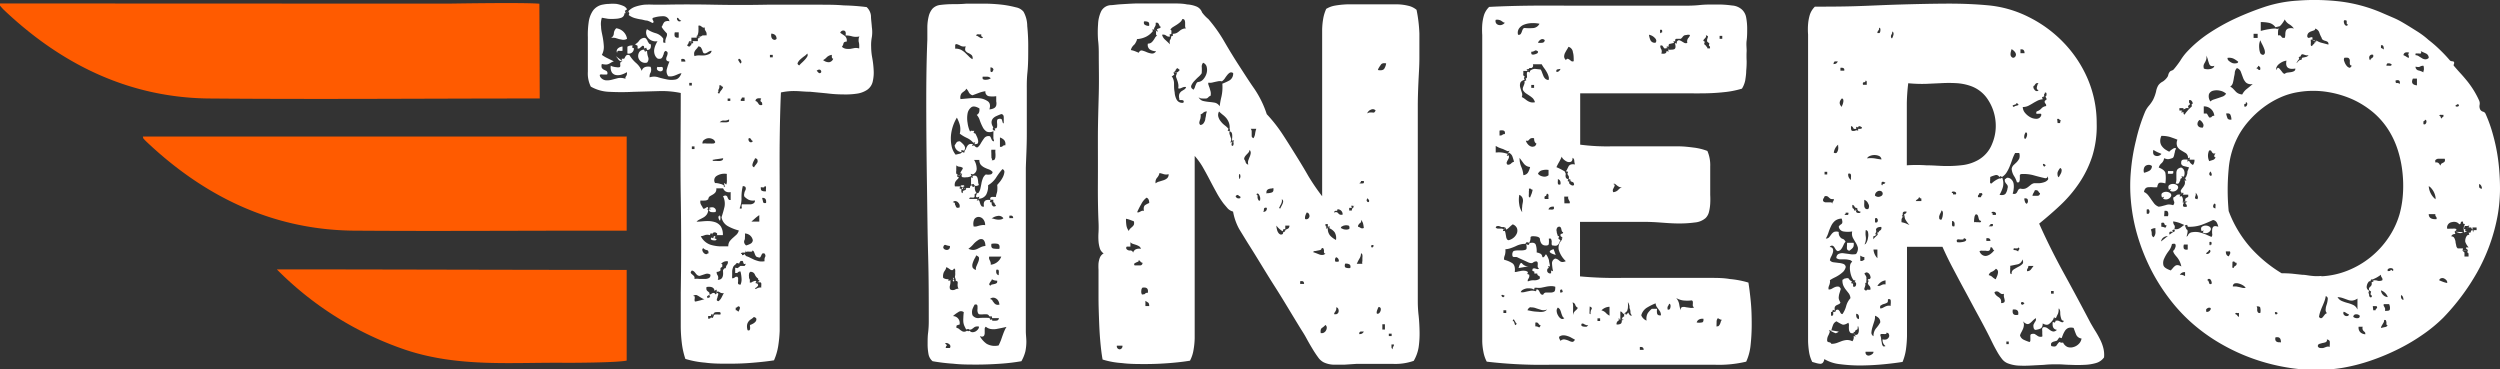
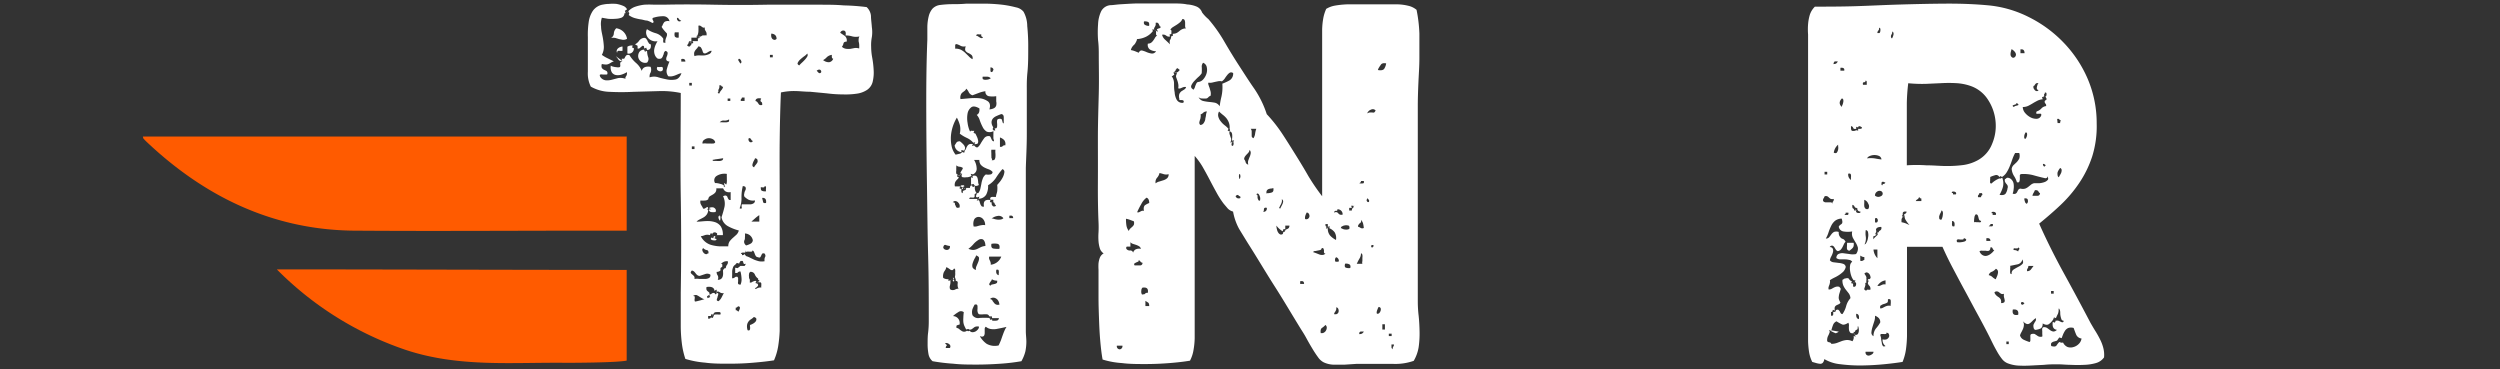
<svg xmlns="http://www.w3.org/2000/svg" viewBox="0 0 282.04 41.67">
  <rect x="0" y="0" width="282.04" height="41.67" fill="#333333" stroke="none" />
  <defs>
    <style>.cls-1{fill:#fff;}.cls-2{fill:#ff5b00;}</style>
  </defs>
  <title>Asset 1</title>
  <g id="Layer_2" data-name="Layer 2">
    <g id="Vrstva_1" data-name="Vrstva 1">
      <path class="cls-1" d="M70.88,1.27a1.92,1.92,0,0,1,.81-.52,5,5,0,0,1,1-.22,10.11,10.11,0,0,1,1.11,0l1.08,0q2.63-.06,5.64,0t6,0c1,0,2,0,3,0s2,0,2.91,0,1.87,0,2.77.08A24.36,24.36,0,0,1,97.77.8a1.54,1.54,0,0,1,.49,1c0,.38.07.8.1,1.27a3.8,3.8,0,0,1,0,1.11,4.69,4.69,0,0,0-.08,1.11,7.06,7.06,0,0,0,.12,1.22,10.3,10.3,0,0,1,.16,1.36,4.41,4.41,0,0,1-.09,1.27,1.54,1.54,0,0,1-.65,1,2.79,2.79,0,0,1-1.18.43,8.72,8.72,0,0,1-1.57.08q-.85,0-1.8-.12l-1.88-.18c-.63,0-1.22-.08-1.78-.08a6.93,6.93,0,0,0-1.51.16c-.08,1.83-.12,3.7-.14,5.61s0,3.85,0,5.81,0,3.92,0,5.89,0,3.91,0,5.85c0,.63,0,1.26,0,1.89s0,1.25,0,1.86A14.73,14.73,0,0,1,87.8,39a6.54,6.54,0,0,1-.48,1.65q-1,.16-2.37.27c-.9.08-1.8.11-2.72.11s-1.82,0-2.69-.12a10.45,10.45,0,0,1-2.22-.42,8.93,8.93,0,0,1-.4-1.79,16.32,16.32,0,0,1-.12-1.87c0-.63,0-1.26,0-1.9s0-1.28,0-1.91c.06-3.52.06-7.15,0-10.89s0-7.62,0-11.64a10.57,10.57,0,0,0-2.54-.21l-2.82.08a26.22,26.22,0,0,1-2.68,0,4.52,4.52,0,0,1-2.11-.59,3.36,3.36,0,0,1-.33-1.68c0-.69,0-1.37,0-2.06s0-1.23,0-1.84a9.73,9.73,0,0,1,.09-1.67,3.06,3.06,0,0,1,.46-1.28A1.74,1.74,0,0,1,68.06.51a3.48,3.48,0,0,1,.65-.07,4.68,4.68,0,0,1,.83,0,3.38,3.38,0,0,1,.76.22.82.82,0,0,1,.44.39l-.24.17.08.27h-.13a.54.54,0,0,1-.33.5,2.08,2.08,0,0,1-.7.13,4.68,4.68,0,0,1-.83,0L67.9,2a2.25,2.25,0,0,0-.09,1c0,.37.1.74.17,1.11a8.41,8.41,0,0,1,.14,1.08,1.84,1.84,0,0,1-.22,1,3.72,3.72,0,0,0,.64.38l.71.35a1.52,1.52,0,0,0-.36.17,1.41,1.41,0,0,1-.24.13.68.68,0,0,1-.29.06,2.51,2.51,0,0,1-.46-.06.6.6,0,0,0,0,.45.67.67,0,0,0,.22.19l.27.13a.28.28,0,0,1,.14.26c0,.11,0,.16-.15.16H68a.56.56,0,0,0-.27,0c-.08,0-.09.12,0,.28a.87.87,0,0,0,.61.37A2,2,0,0,0,69,9l.73-.19a1.67,1.67,0,0,1,.84.08.32.32,0,0,1,0-.2l.09-.13a.67.67,0,0,0,.06-.17.52.52,0,0,0,0-.25,2.41,2.41,0,0,1-.58.27,1.35,1.35,0,0,1-.62.06.71.71,0,0,1-.48-.28,1.12,1.12,0,0,1-.13-.79.54.54,0,0,0,.24.11,1.76,1.76,0,0,0,.4.07.68.68,0,0,0,.33,0c.09,0,.12-.14.09-.29V7.06l.24-.16-.08-.27c.14,0,.24,0,.28,0a.88.88,0,0,0,.12-.21.9.9,0,0,1,.15-.19.39.39,0,0,1,.34,0,3.74,3.74,0,0,0,.72.86A2.31,2.31,0,0,1,72.4,8c.1-.4.45-.55,1-.46a.86.86,0,0,1,0,.64.84.84,0,0,0-.11.55,1.5,1.5,0,0,1,1,0,10.52,10.52,0,0,0,1,.24,2.45,2.45,0,0,0,.93,0c.28-.06.5-.29.66-.71a1.18,1.18,0,0,0-.36.1l-.31.13a1.89,1.89,0,0,1-.36.11,1.2,1.2,0,0,1-.46,0,.93.93,0,0,1-.14-.87,5.34,5.34,0,0,1,.28-.79c-.24,0-.36-.13-.37-.24a.72.72,0,0,1,.07-.34A1.1,1.1,0,0,0,75.32,6c0-.12-.06-.2-.24-.26a.43.43,0,0,0-.19.26c0,.12-.08.23-.11.34a.55.55,0,0,1-.19.26.58.58,0,0,1-.41,0,.92.92,0,0,1-.32-.45,1.28,1.28,0,0,1-.06-.51,1.91,1.91,0,0,1,.14-.52,3,3,0,0,1,.24-.47,1.15,1.15,0,0,1-.62-.06,1.12,1.12,0,0,1-.45-.32,1,1,0,0,1-.21-.48.75.75,0,0,1,.09-.5,3.27,3.27,0,0,0,1,.46,1.54,1.54,0,0,1,.83.6.48.48,0,0,1,0,.18.91.91,0,0,0,0,.17.23.23,0,0,0,.05.12s.1,0,.21,0a.65.65,0,0,1,0-.33,1.25,1.25,0,0,1,.07-.23l.08-.21a.56.56,0,0,0,0-.29,3.39,3.39,0,0,1-.31-.34,2.44,2.44,0,0,1-.28-.39.92.92,0,0,0,.13-.24,1.23,1.23,0,0,1,.14-.25.36.36,0,0,1,.23-.14.62.62,0,0,1,.39,0,.7.7,0,0,0-.7-.57A3.58,3.58,0,0,0,73.72,2c-.09,0-.12.1-.11.16a1.11,1.11,0,0,0,.07.16.77.77,0,0,1,.06.15s0,.09-.15.12A2.42,2.42,0,0,0,73,2.32c-.23,0-.46-.1-.69-.13s-.47-.09-.7-.15a2.17,2.17,0,0,1-.68-.34L71,1.48ZM69.52,3.19a1.41,1.41,0,0,1,1.22,1.19.83.83,0,0,1-.48.11l-.42-.08-.42-.13a1.55,1.55,0,0,0-.49,0,.59.59,0,0,0,.32-.5A.9.9,0,0,1,69.52,3.19Zm.71,3.71a.45.45,0,0,1-.46-.18q-.13-.19-.3-.39Zm0-1.63v.46a1.08,1.08,0,0,1-.36,0c-.14,0-.21,0-.23.14s-.08,0-.07-.12a.46.46,0,0,1,.11-.25A.68.68,0,0,1,70,5.3.42.42,0,0,1,70.28,5.27ZM71,1.48l-.2-.11-.26-.1Zm.3,3.87.21.09a.57.57,0,0,1-.73.59V5.27a.87.87,0,0,1,.6-.13Zm0,0,.65-.21ZM71.64,5a1.25,1.25,0,0,0,.46-.4.79.79,0,0,1,.57-.33.29.29,0,0,1,.24.11l.15.23c0,.08.09.16.13.25a.3.3,0,0,0,.23.14c.06.44-.09.65-.43.63l-.08-.25-.24.09c0-.18,0-.28-.1-.3s-.1,0-.16.05l-.22.19a.25.25,0,0,1-.26.06l0-.3Zm1.11.84L73,5.73a2.21,2.21,0,0,0,.12.71.59.59,0,0,1-.12.62.79.79,0,0,1-1-.64.86.86,0,0,1,.12-.54.66.66,0,0,1,.55-.28Zm0,0c0-.09.06-.17.08-.24a1.19,1.19,0,0,1,.08-.22Zm1.43,1.71a1.14,1.14,0,0,0,.37,0c.13,0,.21,0,.23.14s0,.24-.07.29a.35.35,0,0,1-.28.06.46.46,0,0,1-.27-.15C74.08,7.78,74.09,7.67,74.18,7.52Zm2.39-3.28V3.65h-.44a.78.78,0,0,0,0,.47C76.24,4.24,76.37,4.28,76.57,4.24Zm.29-1.95a.32.32,0,0,1-.23-.13A.37.37,0,0,0,76.4,2a.24.24,0,0,0,0,.23.38.38,0,0,0,.16.17.24.24,0,0,0,.18,0S76.85,2.38,76.86,2.29Zm0,4.63h.46c0-.25-.15-.35-.46-.29Zm1.93-2.84a.39.39,0,0,0,.28,0L79.25,4A.71.71,0,0,1,79.44,4a.61.61,0,0,1,.27,0,1.2,1.2,0,0,0,0-.27.68.68,0,0,0-.08-.19,1.62,1.62,0,0,1-.1-.18.39.39,0,0,1,0-.26.35.35,0,0,1-.24,0L79.15,3,79,2.9a.35.35,0,0,0-.21,0,5.73,5.73,0,0,1,0,.69,1.42,1.42,0,0,1-.08.34c0,.07-.07.11-.11.11l0,.21h-.6v.44l-.24-.06-.09.22a.14.14,0,0,1-.06.12s-.07.09-.07.18.12,0,.13.08.08,0,.17,0a.22.22,0,0,1,.09-.12c.05,0,.07-.08.07-.18l.22-.08-.09-.21h.6v-.3l.24-.08Zm-1.11.54a1.42,1.42,0,0,0,.46.27Zm.08,5h.29v-.3h-.29Zm.59,21.82a1.73,1.73,0,0,1,.56,0c.21,0,.4,0,.59,0a1,1,0,0,0,.48-.1.35.35,0,0,0,.16-.39.65.65,0,0,0-.53-.08l-.66.22a.42.42,0,0,1-.29-.09,1,1,0,0,1-.17-.18,1.81,1.81,0,0,0-.18-.21.49.49,0,0,0-.26-.12c-.1.11-.14.19-.12.26a.47.47,0,0,0,.15.17l.21.19A.38.38,0,0,1,78.35,31.43Zm-.3-14.65h.3v-.3h-.3Zm2.55,16c0-.38-.35-.53-.89-.44a.61.61,0,0,0,0,.32.48.48,0,0,0,.13.16A.67.67,0,0,1,80,33c.05,0,.06.14,0,.27l-.24.16.08.27a.65.65,0,0,1-.54,0,3.64,3.64,0,0,1-.39-.23,1.74,1.74,0,0,0-.35-.19c-.12,0-.24,0-.37.12.11,0,.17,0,.18.07a.65.65,0,0,1,0,.23.66.66,0,0,0,0,.24q0,.11.18.06a12.12,12.12,0,0,0,1.27-.36l.3-.13L80,33.22a.37.37,0,0,0,.29-.1.36.36,0,0,1,.31-.06l.14.16.16-.16c.11,0,.15.06.13.14a1.09,1.09,0,0,1-.08.28c0,.1-.06.19-.08.29s0,.17.19.21a1.23,1.23,0,0,0,.34-.41l.26-.51a.49.49,0,0,1-.26,0,.59.59,0,0,1-.16-.06l-.14-.09a.31.31,0,0,0-.2,0l-.08-.24ZM78.35,6.33a1.65,1.65,0,0,1,.56-.08,5.54,5.54,0,0,0,.59,0A2.08,2.08,0,0,0,80,6.1a.46.46,0,0,0,.28-.37.44.44,0,0,0-.25.06,1.18,1.18,0,0,0-.19.11l-.19.1a.36.36,0,0,1-.26,0,.4.4,0,0,1-.12-.22,1.86,1.86,0,0,0-.1-.25.74.74,0,0,0-.13-.21.41.41,0,0,0-.27-.08.76.76,0,0,1-.15.23,1.81,1.81,0,0,0-.18.21.9.9,0,0,0-.12.24A.82.82,0,0,0,78.35,6.33Zm3.58,14.49A.71.71,0,0,0,82,20.5a1,1,0,0,0,0-.24L82,20a3.32,3.32,0,0,1,0-.38,1.65,1.65,0,0,0-1.14.22.58.58,0,0,0-.19.81c.31,0,.52.08.65.11a.91.91,0,0,1,.27.11c.06,0,.07.07.06.11l.08.27h-.92a.66.66,0,0,1-.1.45,1.05,1.05,0,0,1-.28.24l-.33.19a.42.42,0,0,0-.19.34.54.54,0,0,1-.36.15,3.29,3.29,0,0,1-.53,0,.77.77,0,0,0,0,.31.9.9,0,0,0,.1.22,1.74,1.74,0,0,0,.11.18.84.84,0,0,1,.08.19.23.23,0,0,0,.2,0l.18-.11a.22.22,0,0,1,.13-.06s.06.06.08.17l-.13.08.13.08a1,1,0,0,1-.16.51,1.16,1.16,0,0,1-.34.32c-.13.08-.28.15-.43.23a1.13,1.13,0,0,0-.39.27c.39,0,.77-.06,1.13-.07a2.78,2.78,0,0,1,.95.12,1.29,1.29,0,0,1,.65.47,1.72,1.72,0,0,1,.24,1H80.9l0-.21-.21-.11c-.18,0-.28.05-.3.16l-.22-.05-.08.21a.91.91,0,0,0-.58,0,1.66,1.66,0,0,1-.45.12,2,2,0,0,0,.54.66,1.86,1.86,0,0,0,.69.34,4.4,4.4,0,0,0,.87.14l1,0a1,1,0,0,1,.16-.57,2.72,2.72,0,0,1,.37-.39l.39-.35a1,1,0,0,0,.27-.48,5.17,5.17,0,0,1-1.24-.49,1.44,1.44,0,0,1-.71-1c.15-.45.26-.85.34-1.2a1.89,1.89,0,0,0-.17-1.18c.18-.07.3-.09.36-.05a.32.32,0,0,1,.15.17c0,.08.07.16.11.23s.12.1.24.08v-.89a.81.81,0,0,1-.58-.08.72.72,0,0,1-.28-.38l.21-.16-.08-.27a.44.44,0,0,1,0-.14s0,0,0,0Zm-3-16.52a.83.83,0,0,1-.17-.12L78.57,4Zm1,24.29c0-.22,0-.34-.21-.38a.66.66,0,0,1-.38-.22.24.24,0,0,0-.1.27.59.59,0,0,0,.15.27.46.46,0,0,0,.27.15A.24.24,0,0,0,79.84,28.59Zm-.59-12.4a1.37,1.37,0,0,1,.36,0l.41,0a2.16,2.16,0,0,0,.36,0,.24.24,0,0,0,.22-.15.55.55,0,0,0-.28-.34.94.94,0,0,0-.48-.11.83.83,0,0,0-.43.15A.44.44,0,0,0,79.25,16.19Zm.51,17.19a1.56,1.56,0,0,0,.33.11Zm.68,2.22c0-.07.07-.11.17-.12h.3a.87.87,0,0,0,.25,0c.06,0,.07-.12,0-.26a2.25,2.25,0,0,0-.52,0,.27.27,0,0,0-.24.27l-.22-.06-.08.22h-.3v.3c.16,0,.26,0,.3-.14l.22.06Zm-.3-12L80,23.5c0-.06.08-.09.18-.1a.78.78,0,0,1,.3,0,.5.5,0,0,1,.24.19.32.32,0,0,1,0,.33,1.66,1.66,0,0,1-.51,0,.28.28,0,0,1-.23-.28Zm.38,3.3.22.06a.13.13,0,0,1-.1.15.74.74,0,0,1-.26,0,.45.45,0,0,1-.23-.08c-.06,0-.06-.12,0-.23l.22.08.08-.24h.16Zm-.16,0a1.25,1.25,0,0,1-.07-.31.89.89,0,0,0-.07-.28Zm0,8.94-.06-.21c0-.06,0-.13-.08-.23Zm.08-17.68h.34a1.93,1.93,0,0,0,.34,0,.77.77,0,0,0,.27-.08.25.25,0,0,0,.1-.23l-.32.05-.42.06a1.41,1.41,0,0,0-.31.06C80.37,18,80.37,18.08,80.44,18.14Zm.08,8.74a1.29,1.29,0,0,0,.22-.3,1.12,1.12,0,0,1,.21-.29Zm.22,6.34a1.32,1.32,0,0,1,0-.29l.06-.25Zm.32-22.69a1.21,1.21,0,0,1,.23-.38.82.82,0,0,0,.2-.38.22.22,0,0,1-.2-.1c0-.06-.12-.08-.23-.06a.79.79,0,0,1,0,.24c0,.09-.07.18-.1.26a.66.66,0,0,0,0,.24Q80.9,10.47,81.06,10.53Zm.6,19.71h.13A.71.71,0,0,1,82,29.9a.48.48,0,0,0,.11-.42.79.79,0,0,0-.76.3c.09,0,.14,0,.14.11a1.11,1.11,0,0,0,0,.19l-.21.16,0,.27a.57.57,0,0,1-.43.16.61.61,0,0,0,.12.41.54.54,0,0,1,0,.49q.68,0,.6-.9l0-.21Zm-.6-5.85c0-.14.07-.15.11,0a1.14,1.14,0,0,1,0,.36c0,.14-.08.15-.13,0A.53.53,0,0,1,81.06,24.39ZM81.2,13.8a1.7,1.7,0,0,1,.32,0l.37,0a.74.74,0,0,0,.28-.05c.07,0,.1-.13.08-.28a.9.9,0,0,1-.57.13A.53.53,0,0,0,81.2,13.8Zm.08,16.44.43.22Zm.3-9.26a1,1,0,0,0,.29.11Zm.51-9.59h.3v-.27h-.3Zm1.35,18.69a.18.18,0,0,1,.19-.08l.22,0A.39.39,0,0,0,84,30s.1-.1.13-.24c-.1,0-.18.06-.21,0a.29.29,0,0,1-.07-.16.29.29,0,0,0-.07-.16s-.11,0-.24,0a.47.47,0,0,1-.08.14.2.2,0,0,0-.06.16l-.27-.08-.19.21a.54.54,0,0,0-.24.29,1.5,1.5,0,0,0-.1.43v.45a2.43,2.43,0,0,0,0,.35.37.37,0,0,0,.29-.09.31.31,0,0,1,.3-.07.32.32,0,0,1,.08.27c0,.09,0,.18,0,.27a.44.44,0,0,0,0,.23q0,.09.27.12a1.46,1.46,0,0,0,.12-.67,4.17,4.17,0,0,0-.12-.82.36.36,0,0,0-.3.1c0,.06-.15.08-.3.07v-.6l.27.05ZM83,34.71V35a.22.22,0,0,1,.17.05.75.75,0,0,0,.13.11.39.39,0,0,0,.08-.14.64.64,0,0,0,.08-.2.28.28,0,0,0,0-.18s-.07-.08-.16-.08S83.15,34.73,83,34.71Zm.27-4.42c0-.09,0-.18,0-.28s0-.2,0-.31ZM83.65,7a.46.46,0,0,0-.1-.25.28.28,0,0,0-.16-.12s-.09,0-.11.15,0,0,0,0l.1.16a1.21,1.21,0,0,0,.16.23A.25.25,0,0,0,83.65,7ZM83.44,23.5c.13.05.21.06.23,0a.3.3,0,0,0,0-.18,1.23,1.23,0,0,1,0-.2c0-.06.06-.08.15-.07h.44l.44,0a.73.73,0,0,0,.34-.13.34.34,0,0,0,.13-.31,1.22,1.22,0,0,1-.72-.08,2,2,0,0,1-.47-.35.53.53,0,0,1,0-.39c0-.14.09-.26.13-.37a.36.36,0,0,0,0-.28c0-.08-.13-.13-.31-.15a5.33,5.33,0,0,0-.15,1.29A2.88,2.88,0,0,1,83.44,23.5Zm.14-12.11H84V11h-.3a.3.3,0,0,1-.11.2A.24.24,0,0,0,83.58,11.39Zm.59,17.5a2.55,2.55,0,0,1,.48.2l.46.22a4.92,4.92,0,0,0,.5.16,1.74,1.74,0,0,0,.65,0,.78.78,0,0,1,0-.31c0-.08.06-.15.08-.22a.27.27,0,0,0,0-.17.37.37,0,0,0-.12-.19c-.13,0-.21,0-.24.05a1.14,1.14,0,0,0-.1.19.59.59,0,0,1-.11.19c0,.06-.14.06-.28,0a.29.29,0,0,1-.23-.14,1,1,0,0,1-.11-.23l-.09-.23a.38.38,0,0,0-.17-.16.13.13,0,0,1-.11.14l-.24,0a1.15,1.15,0,0,0-.26,0c-.08,0-.13.05-.15.11l-.08-.25,0,.25a1.62,1.62,0,0,0-.3,0,.17.17,0,0,0-.16.15c.07,0,.11,0,.12,0l0,.13a.26.26,0,0,0,.3-.17l0,.08Zm0-1.2a2,2,0,0,0,.49-.19.48.48,0,0,0,.27-.4.93.93,0,0,0-.89-.76,1.85,1.85,0,0,1,0,.43c0,.13,0,.25-.07.36a.48.48,0,0,0,0,.29A.71.71,0,0,0,84.17,27.69Zm.17,9.56q.16.06.21,0a.21.21,0,0,0,.07-.15.88.88,0,0,0,0-.23.44.44,0,0,1,0-.21,1.35,1.35,0,0,0,.32-.14.93.93,0,0,0,.3-.24.4.4,0,0,0,.09-.29c0-.1-.1-.17-.28-.23a1.89,1.89,0,0,1-.31.25,1,1,0,0,0-.3.27.85.85,0,0,0-.16.39A1.34,1.34,0,0,0,84.34,37.25Zm.59-21.36a.14.14,0,0,1-.12-.06.62.62,0,0,1-.08-.12l-.09-.11a.24.24,0,0,0-.17,0,.29.29,0,0,0,0,.27.32.32,0,0,0,.14.16.26.26,0,0,0,.21,0A.19.19,0,0,0,84.93,15.89Zm.6,15.68v-.14a1,1,0,0,1-.37-.46.5.5,0,0,0-.52-.3.36.36,0,0,0-.14.27.84.84,0,0,0,0,.27c0,.1,0,.19.08.3a1,1,0,0,1,0,.35.26.26,0,0,0,.2,0l.13-.08.17-.07a.39.39,0,0,1,.25,0l-.1.22.24.08c.07.12.08.22,0,.28a.75.75,0,0,1-.16.15l-.14.08s0,.05.12.08a.85.85,0,0,1,.6-.16.59.59,0,0,1,0-.23V32a.2.2,0,0,0-.09-.15s-.12,0-.23,0l.09-.21ZM84.77,25h.89v-.73a3.73,3.73,0,0,0-.46.35Zm.3-6.12a1,1,0,0,1,.17-.26,1.82,1.82,0,0,0,.21-.3.41.41,0,0,0,0-.28c0-.09-.11-.16-.27-.19a.83.83,0,0,1-.11.24,1.51,1.51,0,0,0-.13.29.74.74,0,0,0-.06.28A.26.26,0,0,0,85.07,18.87Zm.16-7.48a.35.35,0,0,1,.2.11,1.18,1.18,0,0,1,.13.18.4.4,0,0,0,.14.15.52.52,0,0,0,.29,0c0-.18,0-.29-.11-.35s-.11-.18,0-.38Q85.26,11,85.23,11.39Zm.52,20.26a.84.84,0,0,0-.25.13l-.21.17Zm.08-10.54c0,.2,0,.33.12.4a.84.84,0,0,0,.47.06,1.4,1.4,0,0,1,0-.36c0-.14,0-.21-.15-.23a.14.14,0,0,1-.14.15A1,1,0,0,1,85.83,21.11Zm.59,1.79c.06-.41-.09-.61-.43-.59,0,.14.07.28.09.43S86.22,22.94,86.42,22.9Zm.44-16.44h.32V6.19h-.32Zm.75-2.08c0-.36-.19-.56-.59-.6a.84.84,0,0,0,0,.38.48.48,0,0,0,.15.25.43.43,0,0,0,.23.08A.33.33,0,0,0,87.61,4.38Zm2.55,3a2.76,2.76,0,0,1,.3-.31c.12-.11.24-.23.35-.35a2,2,0,0,0,.26-.35.32.32,0,0,0,0-.34,1.61,1.61,0,0,1-.35.31,5.54,5.54,0,0,0-.45.37,1.16,1.16,0,0,0-.27.36C89.94,7.19,90,7.29,90.16,7.38Zm2,.6c.14.2.26.29.35.26s.14-.08.14-.16a.26.26,0,0,0-.11-.21C92.42,7.82,92.29,7.85,92.11,8Zm.73-1.19a1,1,0,0,0,.64.22A.59.59,0,0,0,94,6.63a.18.18,0,0,1-.15-.17.82.82,0,0,1,0-.27,1,1,0,0,0-.57.26A1.48,1.48,0,0,1,92.84,6.79Zm2.68-2.11c-.23,0-.37.05-.41.2a.88.88,0,0,1-.18.39.89.89,0,0,0,.51.23,2.3,2.3,0,0,0,.46,0l.46-.09a1.2,1.2,0,0,1,.52.05,3.59,3.59,0,0,0,0-.45,1.61,1.61,0,0,0-.06-.33,1.45,1.45,0,0,1,0-.28.64.64,0,0,1,.09-.3,1.75,1.75,0,0,1-.8,0A2.49,2.49,0,0,0,95.39,4c.07-.33,0-.51-.18-.55a.37.37,0,0,0-.42.25l.53.36A.66.66,0,0,1,95.52,4.68Z" />
      <path class="cls-1" d="M115.23,40.75a22.15,22.15,0,0,1-2.34.28c-.87.06-1.77.1-2.68.1s-1.8,0-2.68-.1a21.41,21.41,0,0,1-2.32-.28,1.36,1.36,0,0,1-.46-.8,6,6,0,0,1-.1-1.17c0-.42,0-.85.06-1.28a10.7,10.7,0,0,0,.07-1.22c0-2.4,0-4.87-.07-7.39s-.09-5.11-.13-7.75-.07-5.34-.08-8.12,0-5.64.12-8.56c0-.5,0-1,0-1.42a5.3,5.3,0,0,1,.15-1.19,2.09,2.09,0,0,1,.43-.87,1.43,1.43,0,0,1,.87-.42,12,12,0,0,1,1.2-.09c.54,0,1.13,0,1.78-.06h2a19.46,19.46,0,0,1,2,.12,11.91,11.91,0,0,1,1.57.3,1.45,1.45,0,0,1,.85.49,3.39,3.39,0,0,1,.42,1.62A22.92,22.92,0,0,1,116,5.48c0,.91,0,1.81-.09,2.69s-.07,1.59-.07,2.11c0,1.74,0,3.34,0,4.82s-.08,2.76-.11,3.85c0,1.64,0,3.19,0,4.66s0,2.87,0,4.23,0,2.7,0,4,0,2.63,0,4c0,.58,0,1.08,0,1.5s.06.83.06,1.21a5.6,5.6,0,0,1-.11,1.09A4.37,4.37,0,0,1,115.23,40.75Zm-7.47-9.4a.42.42,0,0,1,0-.28,2,2,0,0,0,0-.34,1.23,1.23,0,0,0,0-.29.18.18,0,0,0-.13-.15c-.07.13-.15.19-.22.19a.35.35,0,0,1-.22-.08,2.29,2.29,0,0,0-.23-.16.43.43,0,0,0-.23-.08.44.44,0,0,1-.08.28l-.15.23a1.07,1.07,0,0,0-.09.27,1,1,0,0,0,0,.41.88.88,0,0,0,.59.14l0,.21.21-.05a1.08,1.08,0,0,1,0,.36,1.81,1.81,0,0,1-.06.27.69.69,0,0,0,0,.22.24.24,0,0,0,.1.18.61.61,0,0,0,.48,0,.72.72,0,0,1,.42-.11.58.58,0,0,1-.11-.31,1,1,0,0,1,0-.26.6.6,0,0,0,0-.19c0-.05-.09-.1-.22-.13l0-.16Zm-1.35-3.44a.31.31,0,0,0,.16.22.54.54,0,0,0,.27.07.44.44,0,0,0,.24-.11.39.39,0,0,0,.08-.34,2,2,0,0,1-.47-.11C106.56,27.59,106.46,27.68,106.41,27.91Zm.29,11.35h.46a.3.3,0,0,0,0-.36.59.59,0,0,0-.27-.18.36.36,0,0,0-.24,0c-.07,0,0,.05.06.11s.16.09.09.16A.33.33,0,0,0,106.7,39.26ZM107,31.7a1.14,1.14,0,0,1,.34-.13l.25-.08Zm5.14-16.95a.88.88,0,0,1-.82.1,1.23,1.23,0,0,1-.46-.52,5.67,5.67,0,0,1-.32-.74,1.57,1.57,0,0,0-.35-.63c.24-.11.34-.35.3-.73-.4-.23-.7-.28-.91-.13a1.14,1.14,0,0,0-.42.69,3,3,0,0,0,0,1.08,3.28,3.28,0,0,0,.29,1,.15.15,0,0,1,.18-.12.53.53,0,0,0,.28,0l-.08.24.22.09.15.32a1.43,1.43,0,0,1,.13.38.55.55,0,0,1,0,.34c0,.1-.18.15-.4.15l.09-.22-.22.05a2.13,2.13,0,0,0-.72-.54,4.14,4.14,0,0,1-.8-.48,2.09,2.09,0,0,0,0-1,4.06,4.06,0,0,0-.33-.81,4.76,4.76,0,0,0-.67,2.06,4.2,4.2,0,0,0,.07,1.12,2.26,2.26,0,0,0,.46,1l.42-.1a.42.42,0,0,0,.31-.2l.24.08.06-.24a.63.63,0,0,0,.16-.26,1.15,1.15,0,0,1,.14-.27.55.55,0,0,1,.21-.19.68.68,0,0,1,.41,0l-.11.21.24-.08c.19.22.33.28.44.19a1.53,1.53,0,0,0,.32-.42,6.49,6.49,0,0,1,.36-.55.61.61,0,0,1,.54-.27.21.21,0,0,1,.19.09l.09.2a.84.84,0,0,0,.11.21.23.23,0,0,0,.2.09c0-.14-.06-.26-.07-.34v-.21c0-.07,0-.14,0-.23a3.81,3.81,0,0,0,0-.41l.22-.05-.08-.22h.16a.26.26,0,0,0,.12-.22,1.93,1.93,0,0,0,0-.34,1.13,1.13,0,0,1,0-.32.19.19,0,0,1,.16-.18.51.51,0,0,1,.3,0,.21.21,0,0,1,.1.15l.06.22a.16.16,0,0,0,.13.13c0-.21,0-.44,0-.67s-.09-.36-.28-.38a5.92,5.92,0,0,0-.56.23,1.09,1.09,0,0,0-.39.28.7.7,0,0,0-.15.41,1,1,0,0,0,.2.57l-.08.21Zm-3.9,8.67a.55.55,0,0,0,0-.36.86.86,0,0,0-.2-.27.48.48,0,0,0-.29-.11.34.34,0,0,0-.26.14q.19,0,.24.12c0,.08,0,.17.08.26a.43.43,0,0,0,.12.22S108,23.47,108.19,23.42Zm-.65,8.07-.11-.14h.17l-.06.14.06.16c0,.09,0,.12-.1.09a.12.12,0,0,1-.07-.09ZM109,37.17c-.09-.16-.16-.31-.22-.44a1.63,1.63,0,0,1-.1-.41,3.23,3.23,0,0,1,0-.46,5.93,5.93,0,0,1,.05-.64.5.5,0,0,0-.63,0,3.47,3.47,0,0,0-.59.44.77.77,0,0,1,.76.73c0,.11,0,.18,0,.21a1.06,1.06,0,0,1-.19.06.4.4,0,0,0-.18.1s0,.12,0,.23a.59.59,0,0,1,.31.13,1.1,1.1,0,0,0,.25.19.51.51,0,0,0,.25.11.54.54,0,0,0,.38-.11l.14.06.16-.06a.4.4,0,0,0,.31.17.81.81,0,0,0,.34-.08,1,1,0,0,0,.28-.23.52.52,0,0,0,.13-.32.78.78,0,0,0-.38,0,.58.58,0,0,0-.23.13l-.19.14a.42.42,0,0,1-.26.07l-.16-.08Zm-.54-20.25,0,.24a.83.83,0,0,1-.76-.76l.2-.31q.09-.15.39-.15a2.14,2.14,0,0,1,.25.21,1.79,1.79,0,0,1,.23.25.65.65,0,0,1,.11.29.49.49,0,0,1-.13.31Zm1.73,4.87h.17a1.24,1.24,0,0,0,.23-.46q.06-.27.12-.57a2.91,2.91,0,0,1,.15-.58,1,1,0,0,1,.36-.5,1.31,1.31,0,0,0,.52,0,.28.28,0,0,0,.24-.28,1.06,1.06,0,0,0-.42-.29,4.4,4.4,0,0,1-.5-.21,1.43,1.43,0,0,1-.41-.31.82.82,0,0,1-.16-.55h-.6a1.92,1.92,0,0,1,.29.9.68.68,0,0,1-.42.73l-.24-.06.08.22a.66.66,0,0,1-.21.11A1.07,1.07,0,0,1,109,20a1.27,1.27,0,0,1-.34,0,.19.19,0,0,1-.19-.16l.08-.22-.21-.08a1.11,1.11,0,0,1,.14-.29.85.85,0,0,0,.15-.3.74.74,0,0,0-.38-.14.6.6,0,0,1-.37-.16,1.45,1.45,0,0,1,0,.3l0,.32a.74.74,0,0,0,0,.27c0,.08.07.12.16.14l-.08.24.21.08a.44.44,0,0,1-.15.22,1,1,0,0,0-.17.19.55.55,0,0,0-.12.24.71.71,0,0,0,0,.38h.6l-.09.22.22.08c0,.11,0,.21,0,.3a.17.17,0,0,0,.15.16c0-.16,0-.26.14-.3l.22-.08L109,21.2h.43c0-.17.06-.27.17-.3l.16.21L110,21a.89.89,0,0,0,.16.76l-.21.16,0,.27a.14.14,0,0,1-.12.1l-.2,0a.48.48,0,0,0-.19,0,.16.16,0,0,0-.09.15h.93l-.09.22.22-.09a.52.52,0,0,1,.12.22c0,.09.06.18.08.26a.46.46,0,0,0,.13.2c0,.06.14.07.27.06-.11-.6.13-.84.73-.74l-.06.22.22.08a.24.24,0,0,0,0,.23.45.45,0,0,0,.15.18.27.27,0,0,0,.19,0q.09,0,.12-.15a.17.17,0,0,1-.15-.16.14.14,0,0,0-.15-.14v-.3h-.32a.23.23,0,0,1,0-.23.24.24,0,0,1,.16-.08.88.88,0,0,1,.23,0l.23,0c0-.2.1-.41.14-.63a3,3,0,0,0,0-.73c.07-.07.17-.19.31-.36a3.06,3.06,0,0,0,.34-.54,1.75,1.75,0,0,0,.16-.53.32.32,0,0,0-.22-.35,7.66,7.66,0,0,0-.74,1,2.77,2.77,0,0,1-.88.82,2,2,0,0,1-.22,1.07,1,1,0,0,1-.84.45l.08-.24-.21.08c-.11,0-.17,0-.17-.17l.08-.21ZM107.76,5.06v.43a1.41,1.41,0,0,1,.66.13,2.25,2.25,0,0,1,.46.33l.4.39a1.58,1.58,0,0,0,.43.34.48.48,0,0,0-.1-.47,1.55,1.55,0,0,0-.33-.21.86.86,0,0,1-.33-.23c-.09-.1-.09-.28,0-.55a.9.9,0,0,1-.45,0,1.57,1.57,0,0,1-.29-.14L108,5A.18.18,0,0,0,107.76,5.06Zm.81,14.56a1.74,1.74,0,0,0-.59.3Zm0,1.49a.37.37,0,0,1-.16.07.27.27,0,0,0-.14.07Zm-.21-9.93,1-.09a5.8,5.8,0,0,1,1.19,0,2,2,0,0,1,.91.35c.23.18.29.48.16.9a1.26,1.26,0,0,0,.53-.14.51.51,0,0,0,.24-.3,1,1,0,0,0,0-.46c0-.18,0-.38,0-.59a2.58,2.58,0,0,1-.85,0,.5.5,0,0,1-.37-.56,3.2,3.2,0,0,0-.74.19l-.72.27a.71.71,0,0,1-.42-.35A1.12,1.12,0,0,0,109,10a.46.46,0,0,1-.19.26l-.26.2a.62.62,0,0,0-.17.28A.76.76,0,0,0,108.36,11.18Zm.21,9.93-.21-.08c0-.09.09-.13.23-.13s.2,0,.2.13l-.22.08.08.22h-.16Zm.44.3a1.2,1.2,0,0,0-.44-.3Zm.24,6.66a1.48,1.48,0,0,0,.55.13,1.29,1.29,0,0,0,.44-.11l.42-.21a1.47,1.47,0,0,1,.51-.13c0-.43-.16-.68-.31-.75a.55.55,0,0,0-.51.09,2.32,2.32,0,0,0-.57.5A3.14,3.14,0,0,1,109.25,28.07Zm.51-8a1.27,1.27,0,0,1-.13-.22,1.34,1.34,0,0,0-.16-.22Zm0,0-.05-.22a.58.58,0,0,1,.41,0,.48.48,0,0,1,.17.27,2.32,2.32,0,0,1,.06.38.88.88,0,0,0,.09.37l-.2.09a.65.65,0,0,1-.26,0l-.16-.21-.27.08V20Zm-.16-3.58.16-.23c.06-.06.11-.13.17-.2Zm2,19.2a.31.31,0,0,0-.27-.23,2.67,2.67,0,0,0-.4,0,1.82,1.82,0,0,1-.41,0c-.13,0-.21-.14-.24-.34a.72.72,0,0,1,0-.26c0-.1,0-.19,0-.28a.33.33,0,0,0-.07-.21s-.13-.05-.26,0a4.59,4.59,0,0,0-.24.5,1.18,1.18,0,0,0,0,.69.77.77,0,0,0,.8.31,8.41,8.41,0,0,1,1.12,0l.08.21.22-.05v.14a2,2,0,0,0,.51,0,.28.28,0,0,0,.25-.28h-.76l-.05-.22Zm-1.81-14.86c0,.1-.07.2-.11.29Zm.32,9.64a.68.68,0,0,1,.06-.46c.07-.17.14-.32.2-.48a1,1,0,0,0,.08-.42c0-.12-.12-.22-.34-.3,0,.13-.12.28-.2.44a2.92,2.92,0,0,0-.19.49.78.78,0,0,0,0,.43A.6.6,0,0,0,110.14,30.46Zm-.08-15.63a1.78,1.78,0,0,1-.3.16Zm-.22,10.7a.87.87,0,0,0,.37,0l.28-.08a2.65,2.65,0,0,1,.3-.06,1.21,1.21,0,0,1,.38,0,1,1,0,0,0-.23-.68.7.7,0,0,0-.51-.25.59.59,0,0,0-.48.26A1.2,1.2,0,0,0,109.84,25.53Zm.38-3.52-.14,0a.42.42,0,0,1-.15,0Zm.68-17.85c-.14,0-.2-.13-.16-.3a1.35,1.35,0,0,1-.35,0,.22.22,0,0,0-.25.15.38.38,0,0,1,.19.06l.22.14a.47.47,0,0,0,.2.08C110.82,4.32,110.86,4.27,110.9,4.16Zm-.68,18.61a2,2,0,0,1,.3-.46Zm.36,15.16a2.64,2.64,0,0,0,.75.84,1.85,1.85,0,0,0,1.36.19c.11-.22.19-.41.26-.58l.17-.49c.06-.15.11-.31.18-.47a3.18,3.18,0,0,1,.28-.55L113,37l-.61.12a2,2,0,0,1-.6,0,1.13,1.13,0,0,1-.57-.26.31.31,0,0,0-.13.29v.4a.62.62,0,0,1-.08.33C110.9,38,110.77,38,110.58,37.93Zm1.19-29.14a.55.55,0,0,0-.37-.15h-.5c-.05.13,0,.22,0,.27a.51.51,0,0,0,.31.08,1.36,1.36,0,0,0,.36-.05C111.71,8.89,111.77,8.85,111.77,8.79Zm0,21.07a1.43,1.43,0,0,0,1.22-.92h-1.36a.45.45,0,0,0,0,.28,1.59,1.59,0,0,0,.08.18.84.84,0,0,1,.07.19A.61.61,0,0,1,111.77,29.86Zm0,2.38a.22.22,0,0,1,.17-.15l.29-.06a.6.6,0,0,0,.23-.1c.06,0,.08-.14.07-.28a1,1,0,0,1-.6-.16.34.34,0,0,1-.08.18,2.17,2.17,0,0,0-.15.22.35.35,0,0,0-.07.2C111.63,32.16,111.68,32.21,111.77,32.24Zm-.06-9.34.17-.11.21-.11Zm0,13.13a.64.64,0,0,0,.08-.2c0-.06,0-.14.09-.23Zm.06-28.43c0,.22,0,.35,0,.39A.12.12,0,0,0,112,8a.21.21,0,0,0,.07-.2C112,7.7,112,7.64,111.77,7.6Zm1,26.73a.79.79,0,0,0-.09-.35.7.7,0,0,0-.26-.3.63.63,0,0,0-.35-.11.47.47,0,0,0-.35.16.4.4,0,0,1,.27.15c0,.08.11.16.16.25a.71.71,0,0,0,.22.2A.54.54,0,0,0,112.82,34.33Zm0-6.26c.08-.32,0-.51-.19-.57a1.78,1.78,0,0,0-.7,0c-.05.3,0,.48.22.53A3.4,3.4,0,0,0,112.82,28.07Zm-.89-10c.16,0,.28,0,.34-.06a.61.61,0,0,0,.11-.32,2.67,2.67,0,0,0,0-.4,1.84,1.84,0,0,1,0-.41h-.46a1.81,1.81,0,0,0,0,.38c0,.09,0,.17,0,.25a.88.88,0,0,1,0,.23A2.2,2.2,0,0,1,111.93,18.05Zm0,6.56a1.12,1.12,0,0,1,.27.05,2,2,0,0,0,.35.08,1.64,1.64,0,0,0,.38,0,.58.58,0,0,0,.35-.15.63.63,0,0,0-.63-.26A1.42,1.42,0,0,0,111.93,24.61ZM112,14.53l.3.17Zm.68,16.52a.86.86,0,0,1,0-.23.88.88,0,0,0,0-.23.21.21,0,0,0-.06-.15.3.3,0,0,0-.22,0C112.34,30.8,112.44,31,112.69,31.05Zm.13-14.49a.33.33,0,0,0,.32-.08.28.28,0,0,1,.28-.08.7.7,0,0,0-.12-.59,1.16,1.16,0,0,0-.48-.3Zm1.06,8.05h.43c0-.24-.12-.33-.43-.27Z" />
      <path class="cls-1" d="M136.33,2.16a16.43,16.43,0,0,1,1.81,2.56c.53.91,1.07,1.8,1.63,2.66S140.9,9.15,141.5,10a11.34,11.34,0,0,1,1.41,2.88,16.57,16.57,0,0,1,1.72,2.17c.51.77,1,1.56,1.5,2.36s1,1.62,1.46,2.43a23.83,23.83,0,0,0,1.57,2.3V5.9c0-.44,0-.87,0-1.3s0-.86,0-1.28a8.27,8.27,0,0,1,.12-1.22A4.56,4.56,0,0,1,149.62,1a2.9,2.9,0,0,1,1-.37A10.34,10.34,0,0,1,152,.49c.46,0,.93,0,1.43,0l1.45,0,1.42,0c.48,0,.94,0,1.37,0a5.61,5.61,0,0,1,1.2.16,2.18,2.18,0,0,1,.94.46,16.07,16.07,0,0,1,.32,2.69c0,.92,0,1.83,0,2.75s-.07,1.84-.11,2.76-.07,1.82-.07,2.69V34a13.91,13.91,0,0,0,.1,1.66c.06.59.09,1.18.1,1.76a10.82,10.82,0,0,1-.1,1.72,4.41,4.41,0,0,1-.56,1.57,6.3,6.3,0,0,1-2.37.34c-.89,0-1.79,0-2.69,0-.45,0-.92,0-1.38,0l-1.37.09c-.44,0-.87,0-1.27,0a2.85,2.85,0,0,1-1.07-.26,1.74,1.74,0,0,1-.63-.56,11.85,11.85,0,0,1-.66-1c-.23-.38-.45-.76-.66-1.15s-.42-.72-.6-1c-1.05-1.7-2-3.33-3-4.89s-1.94-3.17-3-4.83c-.34-.55-.67-1.09-1-1.63a6.38,6.38,0,0,1-.68-1.95,1.29,1.29,0,0,1-.61-.36l-.45-.53a10,10,0,0,1-.83-1.3c-.26-.47-.51-.94-.76-1.42s-.51-.95-.77-1.41a7.79,7.79,0,0,0-.91-1.26V35.33c0,.47,0,.94,0,1.41s0,.93,0,1.39a8.34,8.34,0,0,1-.13,1.34,3.89,3.89,0,0,1-.4,1.22c-.65.11-1.42.2-2.3.27s-1.79.11-2.71.11-1.81,0-2.67-.11a9.34,9.34,0,0,1-2.18-.4c-.11-.6-.19-1.28-.26-2.06s-.11-1.59-.14-2.42-.06-1.69-.06-2.54,0-1.65,0-2.41c0-.21,0-.45,0-.7a5.78,5.78,0,0,1,0-.73,2.58,2.58,0,0,1,.16-.65.94.94,0,0,1,.42-.46,1.08,1.08,0,0,1-.42-.54,3.71,3.71,0,0,1-.16-.83,7,7,0,0,1,0-1,11.6,11.6,0,0,0,0-1.18c-.06-1.35-.08-2.86-.07-4.52s0-3.34,0-5,.06-3.36.1-5,0-3,0-4.28c0-.5,0-1.07-.08-1.7a12.1,12.1,0,0,1,0-1.8,3.79,3.79,0,0,1,.35-1.47,1.3,1.3,0,0,1,1.11-.69c.23,0,.61-.07,1.12-.1s1.1-.07,1.75-.09l2,0c.72,0,1.39,0,2,0s1.21,0,1.71.11a3.26,3.26,0,0,1,1.07.24,1.12,1.12,0,0,1,.62.66A4.28,4.28,0,0,0,136.33,2.16ZM126.63,39H126a.34.34,0,0,0,.31.41.3.3,0,0,0,.22-.1A.36.36,0,0,0,126.63,39Zm.9-11.18-.36,0c-.1,0-.14.09-.1.25a.47.47,0,0,0,.42.19.31.31,0,0,1,.34.25.62.62,0,0,1,.28-.37,1,1,0,0,1,.61-.07.54.54,0,0,0-.2-.28,1.77,1.77,0,0,0-.34-.16l-.37-.12a.56.56,0,0,1-.28-.19Zm-.17-1.79a.59.59,0,0,1,.17-.26l.21-.19a.68.68,0,0,0,.18-.23.71.71,0,0,0,0-.38l-.42-.16a2.43,2.43,0,0,0-.47-.13,4.6,4.6,0,0,0,.05.77A1.37,1.37,0,0,0,127.36,26.07Zm3.15-22.72a.64.64,0,0,1,.25-.11.27.27,0,0,0,.21-.19c-.08,0-.13,0-.15-.11a.89.89,0,0,1-.08-.17.37.37,0,0,0-.13-.15.3.3,0,0,0-.24,0,.56.56,0,0,1,0,.26.59.59,0,0,1-.07.16,1,1,0,0,1-.08.14.26.26,0,0,0,0,.2L130,3.3l.06.21a2.21,2.21,0,0,1-.72.61,2.66,2.66,0,0,1-1.07.29.74.74,0,0,1-.11.32A1.33,1.33,0,0,1,128,5a1.75,1.75,0,0,0-.23.24,1,1,0,0,0-.19.41,2.43,2.43,0,0,1,.47.13l.42.17c.09-.2.22-.28.38-.25a3.14,3.14,0,0,1,.51.18,2.23,2.23,0,0,0,.56.16.51.51,0,0,0,.5-.26,1.32,1.32,0,0,1-.7-.2.64.64,0,0,1-.22-.66.61.61,0,0,0,.38-.11,1.2,1.2,0,0,0,.24-.26,2.49,2.49,0,0,0,.19-.3.75.75,0,0,1,.25-.25c-.09,0-.14-.05-.14-.15V3.51l.22.06ZM128,29.94h.6a.26.26,0,0,0,.29-.3.32.32,0,0,1-.23-.13.36.36,0,0,0-.2-.16c0,.09,0,.15-.07.17l-.19.08a1,1,0,0,0-.17.1C127.93,29.73,127.92,29.82,128,29.94Zm.3-6a.29.29,0,0,0,.21,0l.15-.08.15-.07a.52.52,0,0,1,.25,0c-.08-.32,0-.53.1-.63a2.54,2.54,0,0,1,.49-.26q0-.49-.3-.6a2,2,0,0,0-.6.73C128.55,23.37,128.4,23.68,128.26,24Zm.59,9.27c.15,0,.25,0,.3-.09a.34.34,0,0,1,.3-.08c.09-.47-.11-.66-.6-.59a.48.48,0,0,0-.13.36A.6.6,0,0,0,128.85,33.25Zm.76-30.33c0-.2,0-.33-.12-.4a.86.86,0,0,0-.47-.06q-.06.3.12.39A.84.84,0,0,0,129.61,2.92Zm-.43,31.65h.43q0-.3-.12-.39l-.31-.2ZM130,3.3a1.48,1.48,0,0,0,.29.12.87.87,0,0,1,.31.15Zm.38,17.38a1,1,0,0,1,.41-.2l.48-.15a1.16,1.16,0,0,0,.41-.23.58.58,0,0,0,.16-.45,1,1,0,0,1-.55,0,4.09,4.09,0,0,0-.48-.13,1.16,1.16,0,0,1-.28.54A.75.75,0,0,0,130.37,20.68Zm1.92-16.87a1,1,0,0,0,.45-.09,1.89,1.89,0,0,0,.31-.22,1.21,1.21,0,0,1,.3-.2.89.89,0,0,1,.43-.09.43.43,0,0,1-.09-.27c0-.12,0-.24,0-.36a.75.75,0,0,0-.06-.31.22.22,0,0,0-.26-.11.86.86,0,0,1-.26.36,3.73,3.73,0,0,1-.38.28l-.39.24a1,1,0,0,0-.32.31.16.16,0,0,1,.13.18,1.27,1.27,0,0,0,0,.28l-.22.08.06.22a.45.45,0,0,1-.28,0L131.53,4a.38.38,0,0,0-.17-.08.56.56,0,0,0-.26,0,1.11,1.11,0,0,0,.38.59L132,5c-.06-.23-.05-.39,0-.49a.58.58,0,0,0,.12-.4l.21-.08Zm.08.22a.84.84,0,0,0-.23-.07.6.6,0,0,1-.2-.07Zm.38,4.11h.14A.27.27,0,0,1,133,8c.05,0,.07-.07.07-.14a.73.73,0,0,1-.15-.11s-.07-.06-.15-.06a.26.26,0,0,1-.09.14.18.18,0,0,0-.07.16l-.22.19.09.27a.26.26,0,0,0-.15.08.18.18,0,0,1-.15.06,1.4,1.4,0,0,1,.27.81c0,.34,0,.68.07,1a2,2,0,0,0,.23.85.71.71,0,0,0,.75.34c.06-.12.06-.21,0-.24a.28.28,0,0,0-.18-.06h-.2c-.06,0-.09-.06-.07-.15a.86.86,0,0,1,0-.54.8.8,0,0,1,.23-.3l.32-.2a.46.46,0,0,0,.21-.28.52.52,0,0,0-.25,0,.76.76,0,0,0-.18.06l-.19.08a.36.36,0,0,1-.27,0,1.17,1.17,0,0,0,0-.51,2.11,2.11,0,0,0-.11-.4l-.11-.31a.37.37,0,0,1,0-.27l.06-.16Zm-.38,0a1,1,0,0,0,.23.07l.21,0Zm3.2.11a1.94,1.94,0,0,1-.38.43c-.18.16-.34.33-.49.49a1.73,1.73,0,0,0-.31.47.31.31,0,0,0,.15.4c.05.09.1.1.15,0a.7.7,0,0,0,.12-.26,2.44,2.44,0,0,1,.14-.34.32.32,0,0,1,.19-.19A.84.84,0,0,0,135.7,9a1.75,1.75,0,0,0,.4-.66,1.41,1.41,0,0,0,.05-.73.67.67,0,0,0-.42-.53.65.65,0,0,0-.15.51A5.09,5.09,0,0,1,135.57,8.28Zm2.25.92a1.06,1.06,0,0,0-.42,0l-.34.07-.34.08a1,1,0,0,1-.39,0,.25.25,0,0,0,0,.25,2,2,0,0,0,.11.32l.12.42a1.08,1.08,0,0,1,0,.5.55.55,0,0,0-.24.15.48.48,0,0,1-.22.15,4.52,4.52,0,0,1-.51,0,.55.55,0,0,1-.38-.15.77.77,0,0,0,.51.43,4.83,4.83,0,0,0,.68.11,6.57,6.57,0,0,1,.66.09.88.88,0,0,1,.53.4,8.81,8.81,0,0,1,.2-1.09,5,5,0,0,0,.1-1.46,6,6,0,0,0,.81-.37.9.9,0,0,0,.41-.82.35.35,0,0,0-.36-.06,1.12,1.12,0,0,0-.31.28,3.89,3.89,0,0,0-.28.39A1.43,1.43,0,0,1,137.82,9.2Zm-2.39,3.71a.87.87,0,0,1,0,.39c0,.12-.06.22-.08.31a1.38,1.38,0,0,0-.06.26.33.33,0,0,0,.12.26.48.48,0,0,0,.37-.21,1.17,1.17,0,0,0,.18-.39c0-.14.06-.3.08-.46a1.47,1.47,0,0,1,.11-.46.55.55,0,0,0-.4.12A.73.73,0,0,1,135.43,12.91Zm3.28,1.65a1.64,1.64,0,0,0-.08-.69,1.85,1.85,0,0,0-.28-.5,2.52,2.52,0,0,0-.41-.39,5,5,0,0,1-.42-.37.77.77,0,0,0-.08.6,1.4,1.4,0,0,0,.27.51,2.39,2.39,0,0,0,.45.45,2.68,2.68,0,0,1,.42.39l-.09.22.22.08a.47.47,0,0,0,0,.31,1.55,1.55,0,0,0,.08.23c0,.07.05.15.08.22a.54.54,0,0,1,0,.29l-.08.22.25-.08c-.09.13-.13.23-.11.3s0,.12.08.13.08,0,.12-.08a.52.52,0,0,0,0-.35l.08-.22-.21.08a1.2,1.2,0,0,1,0-.33,1.93,1.93,0,0,0,0-.34.54.54,0,0,0-.08-.27.25.25,0,0,0-.23-.11l.08-.14Zm.08.16a1.49,1.49,0,0,0-.3.06Zm.46,1.11a2.59,2.59,0,0,0-.46.3Zm.65,6.34a.21.21,0,0,1-.19-.09c0-.07-.11-.08-.24,0s-.06.17,0,.22a.23.23,0,0,0,.17.1.34.34,0,0,0,.2,0A.11.11,0,0,0,139.9,22.17Zm0-2.08a.5.5,0,0,0,0-.34c0-.12-.09-.11-.12,0a.72.72,0,0,0,0,.32C139.83,20.24,139.87,20.23,139.9,20.09Zm.46-2.09a.83.83,0,0,1,.16.34.38.38,0,0,0,.3.26.79.79,0,0,1,0-.48c.06-.15.11-.3.17-.43a1.53,1.53,0,0,0,.1-.38.45.45,0,0,0-.13-.37.59.59,0,0,1-.12.3c-.07.07-.13.15-.21.22a2.11,2.11,0,0,0-.19.23A.57.57,0,0,0,140.36,18Zm1.06-2.41a1.14,1.14,0,0,0,.17-.5,2.74,2.74,0,0,1,.13-.53h-.63a.56.56,0,0,1,.11.26c0,.1,0,.2,0,.3s0,.19,0,.28A.28.28,0,0,0,141.42,15.59Zm.73,7a.77.77,0,0,0,0-.3,1.49,1.49,0,0,0-.11-.28.35.35,0,0,0-.15-.15c-.06,0-.11,0-.16.13a.13.13,0,0,1,.13.11,2.07,2.07,0,0,1,0,.22.66.66,0,0,0,.06.2C142,22.63,142,22.65,142.15,22.63Zm.3,1.35c.32,0,.48-.15.46-.46-.2-.05-.31,0-.33.14A.56.56,0,0,1,142.45,24Zm.46-2.11a1.7,1.7,0,0,0,.57-.09c.16-.07.21-.23.16-.5a.66.66,0,0,1-.26.06,1.07,1.07,0,0,0-.27.06.4.4,0,0,0-.19.15A.42.42,0,0,0,142.91,21.87ZM144,25.45a1.59,1.59,0,0,0,.06.43,1,1,0,0,0,.15.37.55.55,0,0,0,.23.2.29.29,0,0,0,.3-.08.23.23,0,0,1,.1-.22.11.11,0,0,1,.11,0l.08-.24c.22-.07.35-.15.38-.22a.48.48,0,0,0,.06-.24H145v.32c0,.06,0,.08-.1.08l-.11,0-.08.24a1.15,1.15,0,0,1-.28-.19A2.19,2.19,0,0,1,144,25.45Zm.44-1.93a1.45,1.45,0,0,1,.11-.23c.05-.1.1-.19.14-.29a.65.65,0,0,0,.07-.29.29.29,0,0,0-.16-.24.67.67,0,0,1,0,.34,1.44,1.44,0,0,1-.13.31.83.83,0,0,0-.11.24C144.27,23.43,144.31,23.49,144.4,23.52Zm.38,2.31a1.93,1.93,0,0,1,.13.32Zm1.86,6.2h.44c0-.26-.11-.36-.44-.3Zm.6-7.31a.33.33,0,0,0,.31-.06.4.4,0,0,0,.14-.26.49.49,0,0,0-.07-.28.27.27,0,0,0-.24-.14,1.64,1.64,0,0,0-.14.3A.81.81,0,0,0,147.24,24.72Zm.89,3.73.3.11.38.15a.81.81,0,0,0,.37.05.41.41,0,0,0,.31-.17c-.09,0-.15,0-.16-.11a.78.78,0,0,1,0-.22.66.66,0,0,0-.06-.2c0-.06-.09-.09-.2-.07a.25.25,0,0,1-.15.21,1.81,1.81,0,0,1-.27.06l-.29.06A.27.27,0,0,0,148.13,28.45Zm.9,9.13a.43.43,0,0,0,.31-.07.58.58,0,0,0,.23-.26.62.62,0,0,0,.07-.32.37.37,0,0,0-.15-.27,1.89,1.89,0,0,1-.37.32Q148.93,37.12,149,37.58Zm.73-12v-.3h-.27c0,.16,0,.26.13.3l-.08.22.22-.06a1.17,1.17,0,0,0,.27.85,2.44,2.44,0,0,0,.65.48,1.26,1.26,0,0,0-.16-.88,1.53,1.53,0,0,0-.6-.45l.08-.22Zm-.22.22.25-.13a1.37,1.37,0,0,0,.21-.15Zm1,9.64a.33.33,0,0,0,.31-.06.35.35,0,0,0,.13-.26.51.51,0,0,0-.05-.29.24.24,0,0,0-.23-.15.56.56,0,0,1,0,.26.77.77,0,0,1-.07.16l-.08.13A.29.29,0,0,0,150.52,35.47Zm0-11.49a.53.53,0,0,1,.27,0,1,1,0,0,1,.15.14.48.48,0,0,0,.16.12.55.55,0,0,0,.31,0,.56.56,0,0,0-.59-.6c0,.11,0,.17-.13.18A.18.18,0,0,0,150.52,24Zm.46,5.53a.42.42,0,0,0-.3-.46.35.35,0,0,0-.12.35C150.58,29.53,150.72,29.56,151,29.51Zm.3-3.74s.08.07.2.11a1,1,0,0,0,.34.05.61.61,0,0,0,.28-.05c.08,0,.1-.13.07-.27s-.08-.12-.19-.15a.74.74,0,0,0-.33,0,.67.67,0,0,0-.28.1A.2.2,0,0,0,151.28,25.77Zm1,4.47q.06-.3-.12-.39a.75.75,0,0,0-.47-.07q-.11.38.09.45A1,1,0,0,0,152.3,30.24Zm.46-7h-.24l-.13,0,.08.24h-.3v.3h.3a.4.4,0,0,1,.11-.3l.1-.08-.05-.21c-.07-.13-.12-.22-.14-.27s0-.05,0,0S152.62,23.05,152.76,23.23Zm-.37.05a.7.7,0,0,0,.14.08l.15.08Zm.67,6.5h.6a.47.47,0,0,1,0-.3c0-.12,0-.25,0-.38a1.11,1.11,0,0,0,0-.32.24.24,0,0,0-.16-.19,1.07,1.07,0,0,1-.14.55A5.76,5.76,0,0,0,153.06,29.78Zm.17-4.17a1.36,1.36,0,0,1,.24.13.39.39,0,0,0,.35,0,3.64,3.64,0,0,0-.09-.53,1.09,1.09,0,0,0-.23-.39.48.48,0,0,1,0,.26.45.45,0,0,1-.12.12.44.44,0,0,0-.13.14Q153.17,25.45,153.23,25.61Zm.13,12.1a.47.47,0,0,0,.46-.29l-.35,0C153.36,37.46,153.32,37.55,153.36,37.71Zm0-17a1.9,1.9,0,0,0,.35,0c.11,0,.15-.1.11-.27h-.32a.22.22,0,0,1-.06.17A.41.41,0,0,0,153.36,20.68Zm.89,1.65c-.1.15-.14.26-.09.34s.09.12.15.12.09,0,.11-.11S154.38,22.5,154.25,22.33Zm0-9.56a.46.46,0,0,1,.29-.09l.24,0a.37.37,0,0,0,.21,0,.59.59,0,0,0,.16-.23.42.42,0,0,0-.52-.09A.7.7,0,0,0,154.25,12.77Zm.76,15c-.12-.12-.22-.17-.28-.13a.12.12,0,0,0-.08.15.17.17,0,0,0,.11.14C154.82,27.92,154.9,27.87,155,27.72Zm.3,7.61a.27.27,0,0,0,.27-.09.67.67,0,0,0,.14-.26.51.51,0,0,0,0-.27.25.25,0,0,0-.23-.14,1.46,1.46,0,0,0-.14.31A.85.85,0,0,0,155.31,35.33Zm.14-27.48c.34.05.56,0,.67-.15a1.47,1.47,0,0,0,.22-.61c-.31-.06-.52,0-.62.19A3,3,0,0,0,155.45,7.85Zm.46,29.27h.29v-.6h-.29Zm.73.73H157v-.27h-.32Zm.46,1.52a.37.37,0,0,1,0-.23l.1-.21a.1.1,0,0,0,0-.13s-.11,0-.26,0v.35A.24.24,0,0,0,157.1,39.37Z" />
-       <path class="cls-1" d="M196.52,10a10.34,10.34,0,0,1-2.05.4c-.73.08-1.47.12-2.22.13s-1.54,0-2.33,0-1.59,0-2.39,0h-9.26v5.79a23.38,23.38,0,0,0,3.52.19l3.82,0c.63,0,1.26,0,1.9,0s1.24,0,1.84,0,1.17.07,1.73.14a6.43,6.43,0,0,1,1.54.38,4,4,0,0,1,.32,1.74c0,.7,0,1.41,0,2.13,0,.36,0,.72,0,1.08a9.15,9.15,0,0,1,0,1,5.05,5.05,0,0,1-.14.93,1.46,1.46,0,0,1-.38.69,2.13,2.13,0,0,1-1.22.5,12.9,12.9,0,0,1-1.82.11c-.66,0-1.34-.05-2-.1s-1.28-.08-1.79-.08h-7.34v6.15a42.61,42.61,0,0,0,4.73.17c1.65,0,3.32,0,5,0,.82,0,1.63,0,2.46,0s1.62,0,2.42,0,1.56,0,2.3.13a10.46,10.46,0,0,1,2.09.4c.1.62.19,1.34.27,2.18s.1,1.69.1,2.55a21.58,21.58,0,0,1-.14,2.46A5.82,5.82,0,0,1,197,40.8a13.25,13.25,0,0,1-3.51.35c-1.2,0-2.42,0-3.67,0h-7.44q-3.79,0-7.53,0a52.73,52.73,0,0,1-7.12-.35,3.81,3.81,0,0,1-.38-1.12,6.77,6.77,0,0,1-.13-1.19c0-.41,0-.82,0-1.24s0-.82,0-1.22V5.11c0-.38,0-.77,0-1.16a9.1,9.1,0,0,1,0-1.17,5.3,5.3,0,0,1,.2-1.08A2.29,2.29,0,0,1,168,.78c1.3-.07,2.85-.12,4.63-.14s3.67,0,5.65,0h11.68c.53,0,1.12,0,1.78-.07S193,.51,193.67.51a11.35,11.35,0,0,1,1.73.11,1.85,1.85,0,0,1,1.12.46A1.6,1.6,0,0,1,197,2a6.78,6.78,0,0,1,.11,1.23c0,.44,0,.89-.06,1.33s0,.83,0,1.18a11,11,0,0,0,0,1.15A10.65,10.65,0,0,1,197,8c0,.37-.06.73-.11,1.07A2.84,2.84,0,0,1,196.52,10ZM169.77,2.56a.43.43,0,0,1-.23-.09l-.2-.14a1.06,1.06,0,0,0-.25-.09.75.75,0,0,0-.35,0,.45.45,0,0,0,.08.43.52.52,0,0,0,.33.16.57.57,0,0,0,.36-.06A.61.61,0,0,0,169.77,2.56Zm.3,14.49-.37-.17a1.24,1.24,0,0,0-.28-.11l-.3-.11a3.64,3.64,0,0,1-.38-.2v.75a2.92,2.92,0,0,1,.72,0,3.2,3.2,0,0,1,.61.15l-.08.24.21-.08a.46.46,0,0,1,0,.35c-.05.1-.09.18-.14.26a1.71,1.71,0,0,0-.09.22c0,.06,0,.14.11.23a.48.48,0,0,0,.4-.14.63.63,0,0,1,.33-.19c-.06-.21-.12-.42-.19-.61a.77.77,0,0,0-.41-.42l.11-.21Zm-.3,9a1.23,1.23,0,0,1,.08.29l.06.33a.77.77,0,0,0,.08.28.26.26,0,0,0,.21.15,1.4,1.4,0,0,0,.59-.31,1.27,1.27,0,0,0,.35-.5.83.83,0,0,0,0-.54.81.81,0,0,0-.48-.44,3.27,3.27,0,0,0-.35.3,1.94,1.94,0,0,1-.38.3l-.08-.22-.24-.08a.74.74,0,0,1-.22,0l-.26-.1a.6.6,0,0,0-.23,0c-.07,0-.12.06-.16.17a.43.43,0,0,0,.23.11h.18l.19,0a.45.45,0,0,1,.27.07l-.06.21Zm-.6-10.76q.22,0,.3-.06a.38.38,0,0,1,.3-.1q.06-.3-.12-.39a.74.74,0,0,0-.48,0Zm.6,18.09c-.18-.1-.3-.14-.35-.1a.08.08,0,0,0,0,.13.21.21,0,0,0,.15.12Q169.64,33.55,169.77,33.35Zm-.22-7.42a.76.76,0,0,0,.3-.27Zm.06,9.35h.32V35h-.32Zm5.12-5.07a.2.2,0,0,0-.17.15.44.44,0,0,0,0,.25.39.39,0,0,0,.18.18.28.28,0,0,0,.25,0v-.3l.22.08-.05-.24a6.28,6.28,0,0,1-.07-.68.57.57,0,0,1,.36-.51.71.71,0,0,1,.36.15l.2.16a.52.52,0,0,0,.23.08.9.9,0,0,0,.41-.1,2.87,2.87,0,0,1-.8-1.28,1.24,1.24,0,0,1,.34-1.1l.08-.27-.22-.19c0-.16,0-.24.11-.24s.17-.07.19-.19a.18.18,0,0,1-.16-.15l-.06-.24a.28.28,0,0,0-.11-.19c-.05-.05-.14-.05-.27,0a.47.47,0,0,0-.13.5c0,.19.1.37.13.53h.14l-.08.3.24.16a.72.72,0,0,0-.12.23,1.13,1.13,0,0,1-.11.22.58.58,0,0,1-.19.15.64.64,0,0,1-.34,0c-.13,0-.2,0-.23-.11a1,1,0,0,1,0-.3A.78.78,0,0,0,175,27c0-.08-.13-.11-.27-.07a2.51,2.51,0,0,1,0,.57c0,.16-.18.22-.43.19a.53.53,0,0,1-.41-.23,1,1,0,0,1-.16-.48c0-.18-.21-.29-.56-.32s-.52,0-.5.17a1,1,0,0,1-.16.56l-.27-.08-.17.21a1.51,1.51,0,0,0-.52.05,2.18,2.18,0,0,0-.52.19,5.72,5.72,0,0,1-.55.22,2.28,2.28,0,0,1-.65.14,1.58,1.58,0,0,1,0,.37,1.86,1.86,0,0,1-.05.27,1.83,1.83,0,0,0-.08.25.6.6,0,0,0,0,.3,2.93,2.93,0,0,1,.91.38c.24.16.34.49.28,1a1.35,1.35,0,0,0,.37-.06l.41-.08a1.55,1.55,0,0,1,.37,0,.61.61,0,0,1,.34.15l-.08.21.22.08a.66.66,0,0,1,0,.26,1.26,1.26,0,0,1-.07.16,1,1,0,0,0-.08.14.25.25,0,0,0,0,.2,1.55,1.55,0,0,1,.69-.13,1,1,0,0,0,.64-.17c.05-.19,0-.31-.1-.33a.24.24,0,0,1-.17-.26h-.33l0-.22-.22-.08c0-.16,0-.25.1-.27a.38.38,0,0,1,.21,0l.25.07c.08,0,.14,0,.17-.11a.17.17,0,0,1-.13-.13.85.85,0,0,1,0-.23,1.69,1.69,0,0,0,0-.23.23.23,0,0,0-.12-.17.61.61,0,0,0-.41.13c-.09.08-.25.09-.49,0l-1.16-.53a.67.67,0,0,0-.26-.1l-.28,0a.17.17,0,0,1-.14-.19.6.6,0,0,1,.08-.42c.07-.1.33-.14.77-.13s.69-.05.74-.17a.87.87,0,0,0-.05-.53l.28.09.16-.22c.38-.09.6,0,.67.22a2.38,2.38,0,0,1,.09.84,1.44,1.44,0,0,1,.48.17A.53.53,0,0,1,174,29a.16.16,0,0,0,.17,0l.09-.1a.54.54,0,0,0,.07-.13.11.11,0,0,1,.11-.06,2.23,2.23,0,0,1,.31.65c0,.14.07.38.12.7l-.22-.05ZM170,17.59a2,2,0,0,0,.13-.31.82.82,0,0,1,.19-.28Zm1.13,18.9c-.05,0-.1,0-.14-.12l-.13-.21a.29.29,0,0,0-.09-.13s-.06,0-.1.14.1,0,.13.12l.08.25a.2.2,0,0,0,.09.14S171.05,36.64,171.12,36.49Zm.14-32.57a.28.28,0,0,0,.3-.1,1.15,1.15,0,0,0,.12-.25,1.53,1.53,0,0,1,.11-.27.23.23,0,0,1,.23-.14,5.43,5.43,0,0,0,1,0,.9.9,0,0,0,.65-.48,3.49,3.49,0,0,0-.87-.07,2.6,2.6,0,0,0-.82.15,1.24,1.24,0,0,0-.58.4A.85.85,0,0,0,171.26,3.92Zm1.16,26.13a.89.89,0,0,1-.7-.31c-.14-.19-.28,0-.41.5Zm-.7-6.12a2.12,2.12,0,0,1,0-.62c0-.2.06-.39.08-.56a.78.78,0,0,0-.06-.44.67.67,0,0,0-.35-.33,3.13,3.13,0,0,0,0,1.1A2,2,0,0,0,171.72,23.93Zm.14-4.17a.68.68,0,0,0,.52-.31,2.09,2.09,0,0,0,.23-.61,1,1,0,0,1-.71-.38l-.48-.65a2.44,2.44,0,0,0,.19,1A2.94,2.94,0,0,1,171.86,19.76ZM172.61,8a.85.85,0,0,1,.56-.23l.64.07a1.4,1.4,0,0,1,.17.37l.15.38a1,1,0,0,0,.2.29.63.63,0,0,0,.37.15.6.6,0,0,0,0-.42,2.07,2.07,0,0,0-.2-.47,3.64,3.64,0,0,0-.3-.46,3,3,0,0,1-.27-.43h-1a.35.35,0,0,1,0,.29.37.37,0,0,1-.15.13l-.19,0a.15.15,0,0,0-.12.12l-.25,0,.09.21h-.46a2.28,2.28,0,0,1,0,.37.18.18,0,0,0,.16.23l-.08.22L172,9c-.29.09-.45.22-.49.37a.87.87,0,0,0,0,.5c.05.18.11.36.17.55a.69.69,0,0,1,0,.53,1.59,1.59,0,0,1,.32.19c.1.07.19.15.3.22a1.4,1.4,0,0,0,.37.17,1,1,0,0,0,.5,0,1.23,1.23,0,0,0-.24-.44,2.8,2.8,0,0,0-.37-.29l-.41-.27a1.15,1.15,0,0,1-.33-.36.49.49,0,0,1,0-.31l.08-.21a1.43,1.43,0,0,0,.08-.22.52.52,0,0,0,0-.28l.21-.09-.08-.21a.14.14,0,0,0,.15-.11.61.61,0,0,0,0-.24,2,2,0,0,1,0-.26.16.16,0,0,1,.12-.15l.22.08Zm.73,24.65a.26.26,0,0,1,.23.09,1.16,1.16,0,0,1,.13.22.74.74,0,0,0,.13.21.27.27,0,0,0,.27.07.36.36,0,0,1,.35-.24h.49a.68.68,0,0,0,.4-.1c.09-.06.13-.25.12-.55a1.41,1.41,0,0,0-.53-.07,3.35,3.35,0,0,0-.53.07l-.53.11a1.86,1.86,0,0,1-.53,0l-.21,0-.06.22a.79.79,0,0,0-.39-.14,1.77,1.77,0,0,0-.46,0,1.5,1.5,0,0,0-.42.15.51.51,0,0,0-.24.27,1,1,0,0,0,.39,0l.34-.08.35-.07a1.08,1.08,0,0,1,.43,0l.22.05Zm-1.19-16.74a1.21,1.21,0,0,0,.23.38.79.79,0,0,0,.33.23.47.47,0,0,0,.35,0c.12,0,.21-.14.28-.32q-.27-.11-.27-.6a.68.68,0,0,0-.35,0,.43.43,0,0,0-.17.12l-.15.15A.37.37,0,0,1,172.15,15.86Zm.08-8.12a.7.7,0,0,0,.21.21l.26.22ZM172.32,35l.56.11a4.76,4.76,0,0,0,.64.06,1.82,1.82,0,0,0,.58,0,.79.79,0,0,0,.44-.26,1,1,0,0,1-.64.06l-.6-.19a1.35,1.35,0,0,0-.54-.1C172.59,34.62,172.44,34.74,172.32,35Zm.29-12.7c.06-.15.11-.29.17-.42a3.61,3.61,0,0,0,.13-.48.23.23,0,0,1-.2-.09.19.19,0,0,0-.23,0,.61.61,0,0,1,0,.27c0,.11,0,.22,0,.33a.86.86,0,0,0,0,.28A.19.19,0,0,0,172.61,22.28Zm-.13,5a.56.56,0,0,1,.07.16.33.33,0,0,0,0,.14Zm.27-21.45c0,.15,0,.24.07.29a.5.5,0,0,0,.28,0,1,1,0,0,0,.3-.11.2.2,0,0,0,.11-.22c-.15-.12-.26-.16-.36-.09A.72.72,0,0,1,172.75,5.84Zm0,4.06h.32V9.58h-.32Zm.54,22.91a.9.9,0,0,1-.08-.21,1.43,1.43,0,0,0-.08-.22Zm-.08,4a.71.71,0,0,1,.39.1q.09.09.21-.24a.19.19,0,0,1-.17-.07.94.94,0,0,1-.09-.12.31.31,0,0,0-.11-.09.32.32,0,0,0-.23,0Zm.3-32a1.69,1.69,0,0,0,.51,0,.29.29,0,0,0,.25-.29.35.35,0,0,0-.46-.06A.73.73,0,0,0,173.51,4.81Zm0,14.79a.94.94,0,0,0,.55.3.73.73,0,0,0,.64-.14v-.6a1.81,1.81,0,0,0-.76.05A.67.67,0,0,0,173.51,19.6Zm.76,2.84h.43a1.61,1.61,0,0,1,0-.38c0-.12-.05-.2-.15-.21s-.06.23-.18.25S174.21,22.24,174.27,22.44Zm.43,1.19.23,0a.88.88,0,0,0,.23,0,.2.2,0,0,0,.15-.09s0-.12,0-.23C175,23.28,174.75,23.38,174.7,23.63Zm.57,4.47c-.65.2-.57.42.24.65Zm.32-20A.35.35,0,0,0,175.9,8a.51.51,0,0,0,.15-.23l-.35.06C175.59,7.86,175.56,7.94,175.59,8.09Zm1.06,11.21a.73.73,0,0,0,.17-.27q.08-.16.15-.3a.48.48,0,0,1,.25-.19.84.84,0,0,1,.46,0,2.23,2.23,0,0,1-.08-.45.36.36,0,0,0-.19-.31c0,.25-.07.4-.19.45a.59.59,0,0,1-.41,0,1.45,1.45,0,0,1-.41-.27.7.7,0,0,1-.21-.31,5.76,5.76,0,0,1-.3.61,6.36,6.36,0,0,0-.3.58,6.24,6.24,0,0,1,.9.46c.07.05.09.1.08.14l.08.16a.66.66,0,0,0,0,.4.31.31,0,0,0,.29.19l-.09.22.22.08a.14.14,0,0,0,0,.22.66.66,0,0,0,.23.17.24.24,0,0,0,.23,0c.06,0,.07-.13,0-.27s-.31-.11-.35-.22a.39.39,0,0,1,0-.14l-.21-.08a.45.45,0,0,0,0-.34.66.66,0,0,1-.14-.25l.08-.22Zm-.16,16.57a.42.42,0,0,1-.23-.24,3.62,3.62,0,0,1-.13-.35,1.91,1.91,0,0,0-.13-.36.58.58,0,0,0-.25-.24.52.52,0,0,0-.13.43,1.12,1.12,0,0,0,.18.5.8.8,0,0,0,.33.33A.29.29,0,0,0,176.49,35.87Zm-.44-15.08q.06-.51-.3-.6a1.77,1.77,0,0,1,0,.23.88.88,0,0,0,0,.23.18.18,0,0,0,.08.15A.27.27,0,0,0,176.05,20.79ZM175.89,38a.55.55,0,0,0,.05.25,2.12,2.12,0,0,1,.11.21.53.53,0,0,1,.49-.16,2.15,2.15,0,0,1,.45.14,1.23,1.23,0,0,0,.38.13c.11,0,.22-.07.31-.25l-.37-.2a1.86,1.86,0,0,0-.45-.2,1.39,1.39,0,0,0-.5-.09A.75.75,0,0,0,175.89,38Zm.3-4.93a.49.49,0,0,0,0-.11s.05,0,.12,0a1.37,1.37,0,0,0-.07-.24c0-.07-.1-.09-.23,0v.28C176.05,33,176.1,33,176.19,33Zm-.08-6.12a.9.9,0,0,1,.24-.07l.22,0Zm.54-20.15c.07-.12.14-.18.2-.17a.5.5,0,0,1,.2.09l.23.18a.28.28,0,0,0,.26,0c0-.36,0-.71-.09-1a.7.7,0,0,0-.5-.62,2.91,2.91,0,0,1-.18.32c-.08.13-.15.26-.22.39a1,1,0,0,0-.09.41A.54.54,0,0,0,176.65,6.76Zm-.16,16.14h.59a.32.32,0,0,0,0-.22l-.08-.14a1,1,0,0,1-.07-.15.39.39,0,0,1,0-.25h-.46Zm.08-3.46.15,0,.14,0Zm.59.83a.21.21,0,0,1-.13.07.41.41,0,0,0-.17.07Zm.38,15.3a.57.57,0,0,1,0-.32.67.67,0,0,1,.14-.19l.17-.16a.48.48,0,0,0,.15-.22.52.52,0,0,1-.28-.32.4.4,0,0,0-.31-.28,1.32,1.32,0,0,1,.06.47c0,.14,0,.27,0,.39a1.93,1.93,0,0,0,0,.34A.75.75,0,0,0,177.54,35.57Zm1.65,1.06a.39.39,0,0,1-.25,0l-.17-.07-.13-.08a.31.31,0,0,0-.2,0c-.06.11-.05.19,0,.25a.48.48,0,0,0,.27.08,1,1,0,0,0,.31,0C179.14,36.73,179.19,36.68,179.19,36.63Zm.27-1.19a.69.69,0,0,1,0-.35c0-.11.07-.2.1-.26a.15.15,0,0,0,0-.16.35.35,0,0,0-.23-.12.67.67,0,0,1,0,.25l0,.29a1,1,0,0,0,0,.24C179.32,35.4,179.37,35.44,179.46,35.44Zm.76.73h.3v-.3h-.3Zm.46-1.19a1,1,0,0,1,.48.27,1.37,1.37,0,0,0,.42.32v-1A1.33,1.33,0,0,0,180.68,35ZM182,21.68a.86.86,0,0,0,.57-.27,1.13,1.13,0,0,1,.49-.32.5.5,0,0,1-.38,0,1.32,1.32,0,0,1-.25-.16l-.2-.16a.18.18,0,0,0-.23,0c.11,0,.16.08.16.13a.4.4,0,0,1-.07.21l-.12.25A.4.4,0,0,0,182,21.68Zm2.11,13.89a.45.45,0,0,1-.17-.31c0-.13,0-.27-.07-.42s0-.28-.07-.42a1,1,0,0,0-.15-.34,3.75,3.75,0,0,1,0,.68,2.07,2.07,0,0,1-.09.33c-.06.07-.1.11-.14.11l-.19.24a.41.41,0,0,1-.2-.16.31.31,0,0,0-.23-.14V36l-.22-.08.06.22a.45.45,0,0,0-.27.46.73.73,0,0,0,.46-.07c.1-.06.15-.19.13-.39l.22-.05-.22-.09.1-.19c0-.05.08-.08.17-.1v-.3l.27.08.19-.24a1,1,0,0,0,.14.24A.2.2,0,0,0,184.12,35.57Zm-1.57.38a.51.51,0,0,0,.31.11.72.72,0,0,1,.29.06Zm.84-.75.06.16a.88.88,0,0,1,0,.16ZM185,39.47h.43c0-.25-.13-.36-.43-.32Zm2.38-3.9a.87.87,0,0,0-.08-.39,2.75,2.75,0,0,0-.19-.28l-.21-.29a1,1,0,0,1-.12-.39,6.57,6.57,0,0,0-1,.5,1.47,1.47,0,0,0-.62.85,1.07,1.07,0,0,0,.6.6,1.29,1.29,0,0,1,.13-.83,2.42,2.42,0,0,1,.46-.5h.6a1.35,1.35,0,0,0,0,.54C187,35.55,187.16,35.61,187.4,35.57Zm-.6-30.76c.13-.18.09-.36-.11-.55a1.18,1.18,0,0,0-.64-.34,2.16,2.16,0,0,0,.18.64A.53.53,0,0,0,186.8,4.81Zm.6-1c0-.11,0-.16.13-.14a.61.61,0,0,0,0-.24c0-.07-.1-.09-.23-.06v.27A.16.16,0,0,0,187.4,3.76Zm1.79.89c.1-.13.2-.18.28-.16a1,1,0,0,1,.27.12l.3.18a.44.44,0,0,0,.34,0,.61.61,0,0,1,.09-.53.77.77,0,0,0,.21-.36.65.65,0,0,0-.4,0A.83.83,0,0,0,190,4a.69.69,0,0,0-.19.19,1.14,1.14,0,0,1-.19.19h-.23l-.23,0c-.08,0-.13,0-.15.07a.27.27,0,0,0,0,.23l-.22-.05.06.21-.43.1c-.15,0-.2.14-.17.34l-.21-.06,0,.22c-.14,0-.24.06-.28,0a.36.36,0,0,1-.11-.14l-.11-.15a.27.27,0,0,0-.23,0,.61.61,0,0,0,.11.41.57.57,0,0,1,0,.48c.38.06.58,0,.6-.29l.24.08-.08-.22c.42,0,.67,0,.77-.11s.1-.32,0-.65l.22.08Zm-.82,1.14a2.58,2.58,0,0,1-.13-.31,1.18,1.18,0,0,0-.16-.29Zm-.24,29.05q.17.09.24,0a.33.33,0,0,0,.1-.23.59.59,0,0,0,0-.27.16.16,0,0,0-.15-.12.85.85,0,0,1-.13.27A.39.39,0,0,0,188.13,34.84Zm1.14-29.95a1.53,1.53,0,0,1-.23-.15l-.21-.14Zm.38,30.25c-.06-.29,0-.46.1-.53a.77.77,0,0,1,.46,0l.56.08c.19,0,.31,0,.37-.09a.18.18,0,0,1-.14-.14.85.85,0,0,1,0-.23,1.69,1.69,0,0,0,0-.23.2.2,0,0,0-.12-.16,4.25,4.25,0,0,1-1,0,2.21,2.21,0,0,1-.76-.27,1.48,1.48,0,0,1,.35.77A4.52,4.52,0,0,0,189.65,35.14Zm1.78,1.19a1.48,1.48,0,0,0,.57,0c.16,0,.23-.18.19-.42C191.78,35.93,191.52,36.08,191.43,36.33Zm1.19-31.68a.63.63,0,0,1,0-.28l.07-.21a.14.14,0,0,0,0-.13s-.1-.07-.23-.11a.23.23,0,0,1,0,.24,1.62,1.62,0,0,1-.17.19.92.92,0,0,0-.11.15s0,.1.17.15l-.08.27.21.19a.34.34,0,0,0,.11.14s.05.07.05.16h.3c0-.16,0-.26-.13-.3l.05-.27Zm-.37.27.31,0,.28,0Zm1.4,31.85c.13,0,.22,0,.27-.06a.6.6,0,0,0,.14-.2,1.14,1.14,0,0,0,.09-.26.54.54,0,0,1,.13-.22A.54.54,0,0,1,194,36a1.06,1.06,0,0,1-.19-.11.57.57,0,0,0-.15.38C193.66,36.41,193.65,36.59,193.65,36.77ZM194,4.38h.3V4.05H194Z" />
      <path class="cls-1" d="M230.05,25.23c.86,1.93,1.8,3.8,2.8,5.62s2,3.68,3,5.59c.17.29.34.59.53.89s.37.62.53.94a4.72,4.72,0,0,1,.38,1,3.07,3.07,0,0,1,.08,1.05,1.67,1.67,0,0,1-.92.64,5.37,5.37,0,0,1-1.32.2,14.77,14.77,0,0,1-1.48,0c-.52,0-1-.06-1.51-.06s-1,0-1.54.06l-1.54.08a13.3,13.3,0,0,1-1.43,0,4,4,0,0,1-1.17-.27,1.55,1.55,0,0,1-.6-.47,6.38,6.38,0,0,1-.53-.79c-.17-.3-.34-.61-.5-.93s-.31-.64-.46-.93c-.41-.81-.86-1.65-1.33-2.51s-.93-1.74-1.4-2.6-.92-1.72-1.36-2.55-.81-1.61-1.14-2.35h-4v6.71c0,.58,0,1.15,0,1.71s0,1.1,0,1.64a12.81,12.81,0,0,1-.12,1.54,6,6,0,0,1-.38,1.39c-.56.09-1.25.18-2.07.26s-1.67.13-2.52.14a17.1,17.1,0,0,1-2.43-.14,4.38,4.38,0,0,1-1.81-.58.75.75,0,0,1-.18.43.4.4,0,0,1-.31.1,2.37,2.37,0,0,1-.42-.08l-.45-.13a3.82,3.82,0,0,1-.36-1.13,9.71,9.71,0,0,1-.11-1.21c0-.4,0-.82,0-1.23s0-.82,0-1.22V5.06c0-.38,0-.77,0-1.17a7.49,7.49,0,0,1,0-1.16,5.08,5.08,0,0,1,.2-1.07,2.26,2.26,0,0,1,.57-.91c1.37,0,2.89,0,4.54-.05s3.34-.14,5.08-.19,3.44-.09,5.13-.1,3.24.05,4.67.18a12.79,12.79,0,0,1,4.72,1.34,14.16,14.16,0,0,1,3.94,2.9,13.62,13.62,0,0,1,2.71,4.1,12.71,12.71,0,0,1,1,5,11.38,11.38,0,0,1-.51,3.73,12.06,12.06,0,0,1-1.47,3,14.65,14.65,0,0,1-2.11,2.48C231.72,23.83,230.9,24.54,230.05,25.23Zm-24.37-2.55a.39.39,0,0,0,.32.15l.31,0a1.19,1.19,0,0,1,.26,0c.07,0,.13.08.16.2a.34.34,0,0,1,.07-.3.31.31,0,0,0,.07-.29.6.6,0,0,1-.33,0,.85.85,0,0,1-.19-.14,1,1,0,0,0-.19-.15.42.42,0,0,0-.32,0,.86.86,0,0,1-.14.27A.37.37,0,0,0,205.68,22.68Zm.16-3h.3v-.3h-.3Zm3.28,11.94a1.57,1.57,0,0,1-.25-.45,2.87,2.87,0,0,1-.15-.61,2,2,0,0,1,0-.61.6.6,0,0,1,.24-.42.5.5,0,0,0-.35-.21,2.07,2.07,0,0,0-.5-.06h-.52a.71.71,0,0,1-.42-.15c0-.25.13-.41.27-.47a1,1,0,0,1,.53-.07l.68.09a1.85,1.85,0,0,0,.74,0,1,1,0,0,0,.21-.72,2.14,2.14,0,0,0-.23-.54c-.11-.17-.22-.36-.33-.56a1.08,1.08,0,0,1-.08-.73,3,3,0,0,1-1,0,.63.63,0,0,1-.52-.55.74.74,0,0,1,.21-.22.61.61,0,0,0,.15-.12.36.36,0,0,0,.05-.19,1.55,1.55,0,0,0-.08-.37,1.28,1.28,0,0,0-.76.26,1.75,1.75,0,0,0-.43.57,5.7,5.7,0,0,0-.29.72,3.17,3.17,0,0,1-.31.7.45.45,0,0,0,.39-.16l.25-.33a1,1,0,0,1,.28-.25.78.78,0,0,1,.54,0,.83.83,0,0,0,.07.44,1,1,0,0,0,.22.27A3,3,0,0,0,208,27a.83.83,0,0,1,.21.28.8.8,0,0,0-.2.29c-.05.11-.1.22-.15.31a1.37,1.37,0,0,1-.2.29.55.55,0,0,1-.34.16.45.45,0,0,1-.21-.17l-.18-.29a.4.4,0,0,0-.22-.16c-.08,0-.18,0-.29.16.2,0,.32.11.36.22a.66.66,0,0,1,0,.39,2.24,2.24,0,0,1-.19.46,1.34,1.34,0,0,0-.15.42.59.59,0,0,0,.42.23l.57.07a2.08,2.08,0,0,1,.52.11.42.42,0,0,1,.28.35,1.18,1.18,0,0,1-.28.53,3.94,3.94,0,0,1-.45.36,3.85,3.85,0,0,1-.53.3,4.54,4.54,0,0,0-.53.3.8.8,0,0,1,0,.31,1.55,1.55,0,0,1-.06.23,1.43,1.43,0,0,0-.08.22.53.53,0,0,0,0,.29.68.68,0,0,0,.31-.06l.25-.14a1.69,1.69,0,0,1,.27-.11.76.76,0,0,1,.36,0l.11.12a.19.19,0,0,1,.06.17c-.06.18-.1.33-.14.45a1.51,1.51,0,0,0-.07.33.84.84,0,0,0,0,.31,1.85,1.85,0,0,0,.18.4.32.32,0,0,1-.19.19l-.26.12a.47.47,0,0,0-.18.19.73.73,0,0,0,0,.4l-.22-.08-.08.24h-.13v.43c.14,0,.22,0,.24-.11a1.66,1.66,0,0,0,0-.32l.24,0,.08-.21c.15-.06.25-.06.3,0a.79.79,0,0,1,.14.17c0,.06.07.12.1.19a.21.21,0,0,0,.19.09,2.84,2.84,0,0,0,.42-.91,2.15,2.15,0,0,1,.48-.88,1.06,1.06,0,0,0-.19-.54l-.33-.42a2.09,2.09,0,0,1-.28-.46,1.44,1.44,0,0,1-.1-.66.22.22,0,0,0,.14-.08s.07-.06.16-.06c.24-.07.39-.05.45.07a.46.46,0,0,0,.31.23l-.08.22.22.08v.3a.21.21,0,0,0,.23,0,.25.25,0,0,0,.1-.18.5.5,0,0,0,0-.21.12.12,0,0,0-.15-.08l.08-.22Zm-2.69,5.82a2.76,2.76,0,0,1-.2.47,1.08,1.08,0,0,0-.09.59.39.39,0,0,0,.25.12.25.25,0,0,1,.21.17,1.81,1.81,0,0,0,.63-.1l.55-.21a2.36,2.36,0,0,1,.54-.12,1.33,1.33,0,0,1,.66.14.74.74,0,0,0,.14-.6l.24.08-.08-.22a.27.27,0,0,0,.34-.12.79.79,0,0,0,.09-.38,1.23,1.23,0,0,0-.05-.35c0-.1-.07-.12-.08-.07,0,.2,0,.32-.11.36a.22.22,0,0,0-.19.24h-.16v.16c-.22,0-.36,0-.42-.13a.59.59,0,0,1-.11-.33,2.54,2.54,0,0,1,0-.39.59.59,0,0,0-.07-.34c-.31.2-.54.26-.7.19a4.88,4.88,0,0,1-.63-.35.71.71,0,0,0-.4.43,4.44,4.44,0,0,0-.19.62l-.25-.08Zm-.08-.22a3.59,3.59,0,0,0,.76.38l.19-.09a.5.5,0,0,0,.14-.1Zm.76-2a.87.87,0,0,1-.15-.13.75.75,0,0,0-.15-.16Zm-.24-28a.44.44,0,0,0,.31-.08.57.57,0,0,0,.15-.21l-.35,0C206.87,7.06,206.83,7.14,206.87,7.3Zm0,10c.16.08.28.07.35,0a.88.88,0,0,0,.15-.34,1.08,1.08,0,0,0,0-.4c0-.12,0-.18,0-.16A1.45,1.45,0,0,0,206.87,17.32Zm.92-5.25a.73.73,0,0,0,.08-.16,1.38,1.38,0,0,0,.08-.29.6.6,0,0,0,0-.27.22.22,0,0,0-.15-.15Q207.3,11.61,207.79,12.07Zm-.16-4h.43c.05-.25-.09-.36-.43-.32Zm.43,16.28.35,0c.11,0,.15-.1.11-.26h-.3c0,.09,0,.14-.05.16A.28.28,0,0,0,208.06,24.34Zm.32,3.14h.74a.87.87,0,0,1,0,.35.45.45,0,0,1-.11.23.85.85,0,0,1-.17.16l-.18.15c-.2,0-.3-.12-.3-.31Zm.44-7.18a1.85,1.85,0,0,1,0-.23.88.88,0,0,0,0-.23.22.22,0,0,0-.08-.15.32.32,0,0,0-.23,0A.72.72,0,0,0,208.82,20.3Zm.59-5.68c-.2.05-.31,0-.34-.1s-.11-.18-.25-.2c0,.3,0,.48.13.53a.63.63,0,0,0,.46-.07l.22.05,0-.21a1.43,1.43,0,0,0,.29,0,.14.14,0,0,0,.14-.15.89.89,0,0,0-.24-.14c-.11,0-.18,0-.19.14l-.22-.08ZM208.9,32a1,1,0,0,0,.24-.14l.22-.16Zm.38-8.59-.11-.19a.32.32,0,0,0-.19-.11.89.89,0,0,0,0,.28.17.17,0,0,0,.15.16l.08.24.21-.08c0,.09-.06.16,0,.22a.26.26,0,0,0,.18.09.5.5,0,0,0,.21,0,.12.12,0,0,0,.08-.15c-.2,0-.31-.12-.35-.25a.39.39,0,0,1,0-.13ZM209.36,38a1.58,1.58,0,0,1-.15-.28l-.09-.26Zm-.16-14.19a.45.45,0,0,1,.13-.17l.16-.15Zm.43-9-.12-.2a1.53,1.53,0,0,1-.15-.23ZM209.71,36q.09-.57-.3-.6Q209.37,35.95,209.71,36Zm.16-6.58a.36.36,0,0,0,.25,0l.21-.11V29a.6.6,0,0,1-.27-.06,1.18,1.18,0,0,1-.19-.11Zm.3-19.85h.43V9.27a.16.16,0,0,0-.13-.18c0,.13-.08.19-.19.19S210.14,9.37,210.17,9.55Zm.6,14a.51.51,0,0,0,0-.58.76.76,0,0,0-.45-.45c0,.11,0,.23,0,.36a2.19,2.19,0,0,0,0,.37.46.46,0,0,0,.13.26C210.52,23.6,210.62,23.61,210.77,23.58Zm-.44,4c.11,0,.2-.11.27-.27a1.55,1.55,0,0,0,.15-.53,1.28,1.28,0,0,0,0-.52c0-.17-.13-.27-.26-.3a2.27,2.27,0,0,0,0,.74A1.52,1.52,0,0,1,210.33,27.61Zm.6,3.9a.2.2,0,0,0,.09-.25.71.71,0,0,0-.14-.32.49.49,0,0,0-.28-.17q-.15,0-.27.15a1.51,1.51,0,0,1,.22.36.63.63,0,0,1,0,.23.19.19,0,0,1,0,.16l0,.28h-.13a.6.6,0,0,1,0,.35,1.35,1.35,0,0,1-.08.24.23.23,0,0,0,0,.18s.09.08.21.12a.15.15,0,0,1,.18-.12.86.86,0,0,0,.28,0,.5.5,0,0,0-.1-.42.6.6,0,0,1-.19-.33l.08-.22-.08-.22h.16Zm.43,8.21h-.89a.36.36,0,0,0,.11.36.36.36,0,0,0,.3.07.84.84,0,0,0,.32-.15A.33.33,0,0,0,211.36,39.72Zm-.51-8a.89.89,0,0,1-.3-.06Zm-.25-13.81a3.32,3.32,0,0,1,.9,0c.25.05.5.09.76.12a.48.48,0,0,0-.26-.39,1.33,1.33,0,0,0-1.06,0A.6.6,0,0,0,210.6,17.92Zm.76,20a1.33,1.33,0,0,1,.29-.83,3.7,3.7,0,0,0,.47-.66.65.65,0,0,0-.18-.51,1.13,1.13,0,0,0-.41-.25,1.6,1.6,0,0,1-.09.65c-.07.22-.14.43-.2.64a2.66,2.66,0,0,0-.11.55A.45.45,0,0,0,211.36,37.93Zm.6-11.67a.16.16,0,0,1,.07-.15l.12-.08a.38.38,0,0,0,.09-.12.48.48,0,0,0,0-.25q-.57,0-.6.33a.39.39,0,0,1,0,.3.2.2,0,0,1-.08.08l.08.21a.51.51,0,0,1-.3.14V27a1.56,1.56,0,0,1,.22-.26,1.23,1.23,0,0,0,.16-.15.92.92,0,0,1,.14-.11l-.08-.24Zm-.16,2.87v-.92h-.44A1.57,1.57,0,0,0,211.8,29.13Zm-.27-7a.55.55,0,0,0,.23.12.48.48,0,0,0,.29,0,.71.71,0,0,0,.26-.13.31.31,0,0,0,.08-.29.32.32,0,0,0-.2-.22.51.51,0,0,0-.3,0,.67.67,0,0,0-.26.19A.52.52,0,0,0,211.53,22.09Zm0,3a.21.21,0,0,0,.24,0,.3.3,0,0,0,.08-.21.32.32,0,0,0-.08-.21c-.05-.07-.14-.07-.24,0Zm.05,1.3a.67.67,0,0,1,.3.13Zm.22-22.64c.1,0,.19,0,.24,0a.39.39,0,0,0,.09-.23.74.74,0,0,0,0-.26.13.13,0,0,0-.15-.1.32.32,0,0,1-.07.3A.4.4,0,0,0,211.8,3.73Zm0,28.51a.47.47,0,0,0,.28,0l.18-.08a.69.69,0,0,1,.19-.07.61.61,0,0,1,.27,0v-.46a1.2,1.2,0,0,0-.54.21A1.71,1.71,0,0,0,211.8,32.24Zm.32,2.55a.51.51,0,0,0,.3-.07l.23-.12a1.69,1.69,0,0,1,.27-.1,1.21,1.21,0,0,1,.39,0,.73.73,0,0,1,0-.26,2.62,2.62,0,0,0,0-.27.27.27,0,0,0-.07-.2s-.13-.06-.25,0c0,.2,0,.33-.1.38a1.51,1.51,0,0,1-.34.14.91.91,0,0,0-.33.15C212.12,34.46,212.08,34.59,212.12,34.79Zm0,3a2.1,2.1,0,0,1,.1.4c0,.17.05.34.08.5a.67.67,0,0,0,.13.35c.07.07.16.05.29,0a.81.81,0,0,1-.33-.76.69.69,0,0,0,.45,0,.57.57,0,0,0,.26-.25.37.37,0,0,0,0-.31c0-.1-.12-.16-.27-.2,0,.09,0,.14-.11.16a.8.8,0,0,1-.23,0h-.24A.16.16,0,0,0,212.12,37.79Zm.14-17.19a1,1,0,0,1,0,.19.1.1,0,0,0,.11.11.14.14,0,0,1,.14-.15.23.23,0,0,0,.19-.15l-.25-.1C212.42,20.48,212.35,20.51,212.26,20.6Zm1.19-16.27a.84.84,0,0,0,.08-.15,1.44,1.44,0,0,0,.08-.25.45.45,0,0,0,0-.23.17.17,0,0,0-.16-.13.26.26,0,0,1,0,.21l-.11.22a.36.36,0,0,0,0,.19S213.34,4.29,213.45,4.33ZM214.8,24.2a.88.88,0,0,0,.19-.12.33.33,0,0,0,.11-.2c-.34-.06-.49.05-.43.32l-.11.14.11.13a.59.59,0,0,0-.15.31c0,.1,0,.2,0,.29a2.77,2.77,0,0,1,.48.13l.42.19a3.46,3.46,0,0,1-.41-.54,1,1,0,0,1-.13-.3c0-.07,0-.11,0-.13Zm-.24.14a.63.63,0,0,1,.32.08Zm8.61-6.29a3.59,3.59,0,0,0,1.58-1.84,5.18,5.18,0,0,0,.38-2.52,5.36,5.36,0,0,0-.84-2.42,3.81,3.81,0,0,0-2-1.58,5.87,5.87,0,0,0-1.62-.31,14.77,14.77,0,0,0-1.63,0l-1.76.08a15.59,15.59,0,0,1-2-.07,21.86,21.86,0,0,0-.16,2.21c0,.76,0,1.54,0,2.34s0,1.59,0,2.38,0,1.57,0,2.33a16,16,0,0,1,2.19,0c.74,0,1.46.07,2.16.08a14.31,14.31,0,0,0,2-.11A4.76,4.76,0,0,0,223.17,18.05Zm-7,4.63h.59v-.29c-.07,0-.12,0-.14-.06a.32.32,0,0,0-.13-.08.37.37,0,0,1-.16.23A.4.4,0,0,0,216.13,22.68ZM219,24.8a.63.63,0,0,0,.11-.22,1.28,1.28,0,0,0,.07-.34.83.83,0,0,0,0-.32.24.24,0,0,0-.15-.18,1,1,0,0,1-.11.29,1.44,1.44,0,0,0-.13.31.39.39,0,0,0,0,.28C218.74,24.7,218.83,24.76,219,24.8Zm1.49.73c.06-.38,0-.58-.27-.6a1.85,1.85,0,0,1,0,.23.81.81,0,0,0,0,.22.26.26,0,0,0,.07.15S220.35,25.56,220.46,25.53Zm-.13-3.6h.29a.18.18,0,0,0,0-.22.26.26,0,0,0-.18-.09.44.44,0,0,0-.2,0,.12.12,0,0,0-.07.15l.11,0S220.34,21.87,220.33,21.93Zm.46,5.39a1.39,1.39,0,0,0,.46,0,1.61,1.61,0,0,0,.39-.09q.15-.08.15-.18c0-.07-.09-.13-.27-.19,0,.11-.05.16-.15.16a1.67,1.67,0,0,1-.31,0,.44.44,0,0,0-.26,0C220.74,27.06,220.73,27.15,220.79,27.32Zm1.92-2.25a.4.4,0,0,1,.22,0l.25,0a.47.47,0,0,0,.21,0c.05,0,.08-.07.08-.16a.22.22,0,0,1-.22-.12,1.12,1.12,0,0,1-.08-.26,1.35,1.35,0,0,0-.08-.24.23.23,0,0,0-.22-.11.6.6,0,0,0-.16.37A2.09,2.09,0,0,0,222.71,25.07Zm.46-2.82h.3a.24.24,0,0,1,.09-.22c.06,0,.08-.11,0-.24h-.3a.23.23,0,0,1-.09.2A.23.23,0,0,0,223.17,22.25Zm.13,6.12a.77.77,0,0,0,.37.43.64.64,0,0,0,.47.05,1.22,1.22,0,0,0,.46-.25,1.64,1.64,0,0,0,.36-.39.15.15,0,0,1-.13-.06.34.34,0,0,1-.06-.12.44.44,0,0,0-.08-.11.23.23,0,0,0-.17,0c0,.2-.07.32-.17.37a.76.76,0,0,1-.34,0l-.39,0A.37.37,0,0,0,223.3,28.37Zm.76-1.19h.46c0-.25-.15-.35-.46-.3Zm.3-1.65.33,0c.1,0,.14-.1.1-.26h-.27c0,.09,0,.14-.06.16A.19.19,0,0,0,224.36,25.53Zm0,5.52a.82.82,0,0,1,.39.21,1.5,1.5,0,0,0,.37.25l.13-.31a1.22,1.22,0,0,0,.11-.34.65.65,0,0,0,0-.31.41.41,0,0,0-.22-.23,1.34,1.34,0,0,1-.43.33A.54.54,0,0,0,224.36,31.05Zm1.49-11a1.68,1.68,0,0,1,.08,1.05,3.84,3.84,0,0,1-.38.88c.35.07.57,0,.68-.13a1.37,1.37,0,0,0,.22-.6.43.43,0,0,0,0-.33,1,1,0,0,0-.15-.2.92.92,0,0,1-.13-.21.43.43,0,0,1,0-.32.15.15,0,0,0,.13-.07.22.22,0,0,1,.17-.07.65.65,0,0,1,.44.22.87.87,0,0,1,.23.47,1.94,1.94,0,0,1,0,.59,1.75,1.75,0,0,1-.11.51.39.39,0,0,0,.35,0,.47.47,0,0,0,.17-.2,1.41,1.41,0,0,1,.13-.24.29.29,0,0,1,.25-.12,1,1,0,0,0,.51,0,1.25,1.25,0,0,0,.34-.19l.3-.24a.87.87,0,0,1,.36-.18l.58,0a2.19,2.19,0,0,0,.61-.13.83.83,0,0,0,.38-.27c.07-.11,0-.27-.11-.46a.19.19,0,0,1,0,.24.26.26,0,0,1-.23.05c-.39-.09-.81-.19-1.26-.32a4.21,4.21,0,0,0-1.44-.14.19.19,0,0,0-.13.22c0,.11,0,.22,0,.33a.72.72,0,0,1-.06.29c0,.09-.12.12-.27.08a2.74,2.74,0,0,0-.34-.73,1.71,1.71,0,0,1-.25-.78.75.75,0,0,1,.23-.44l.34-.32a2,2,0,0,0,.28-.39,1,1,0,0,0,0-.64h-.46a4.6,4.6,0,0,0-.33.75c-.09.26-.18.51-.28.75a4.46,4.46,0,0,1-.35.69,1.55,1.55,0,0,1-.53.52l-.14-.11-.16.11a.37.37,0,0,0-.48-.2,3.41,3.41,0,0,0-.55.2.34.34,0,0,1,0,.2c0,.08,0,.16,0,.25a.43.43,0,0,0,0,.2c0,.05.07.08.16.08a2.59,2.59,0,0,1,.81-.54.14.14,0,0,1,.16,0Zm-1.06,4.2h.33a.2.2,0,0,0,0-.23.25.25,0,0,0-.17-.11.41.41,0,0,0-.22,0,.12.12,0,0,0-.08.15C224.78,24,224.83,24.09,224.79,24.2ZM225,33a.89.89,0,0,0,.24.35,1.88,1.88,0,0,0,.26.19.8.8,0,0,1,.2.21.76.76,0,0,1,.05.44.5.5,0,0,0,.36-.09.3.3,0,0,0,.05-.25,3.09,3.09,0,0,0-.08-.33,1.28,1.28,0,0,1,0-.38.43.43,0,0,1-.33,0l-.22-.16a.41.41,0,0,0-.21-.1Q225.13,32.84,225,33Zm1.35,5.82h.27v-.29h-.27Zm.43-8.82a.65.65,0,0,1,0,.25l0,.3a1.06,1.06,0,0,0,0,.26.16.16,0,0,0,.17.11.5.5,0,0,1,.23-.52c.17-.11.35-.21.54-.31a1.61,1.61,0,0,0,.44-.31c.11-.11.1-.28,0-.52a.71.71,0,0,1-.5.55C227.33,29.88,227.05,29.94,226.74,30Zm.17-24.48c-.15.43-.17.71-.06.85s.22.18.34.12a.37.37,0,0,0,.2-.36C227.41,5.94,227.25,5.73,226.91,5.52Zm.29,6.55c0-.05,0-.09.13-.11l.23-.07q.1,0,.12-.09s-.05-.09-.18-.16,0,.09-.12.12l-.23.08a.33.33,0,0,0-.14.09S227.06,12,227.2,12.07Zm.44,23.45q.13-.68-.6-.6Q226.94,35.65,227.64,35.52Zm-.44-7.31a.72.72,0,0,1,.44.16.55.55,0,0,1,.12-.24c.06-.07,0-.15-.12-.22a.12.12,0,0,1-.07.11l-.15,0-.15,0A.11.11,0,0,0,227.2,28.21ZM227.94,6h.46c0-.33-.14-.47-.46-.43Zm4,30.19a.51.51,0,0,1,.3,0l.24.11a.41.41,0,0,0,.2.06c.07,0,.12-.06.15-.17a.29.29,0,0,1-.29-.24,2.16,2.16,0,0,1-.11-.53c0-.19,0-.35-.06-.47s-.06-.17-.13-.11a1.15,1.15,0,0,1-.08.58c-.08.15-.15.31-.22.47l-.22-.08-.08.22a1.87,1.87,0,0,1-.46.51c-.18.15-.42.13-.73-.05q0,.44-.24.57a1.77,1.77,0,0,1-.65.16.36.36,0,0,0-.08-.12.22.22,0,0,1-.06-.18.54.54,0,0,1,0-.31l.12-.23a2.39,2.39,0,0,0,.13-.21.51.51,0,0,0,0-.28,2.38,2.38,0,0,0-.38.32,2,2,0,0,1-.32.28.38.38,0,0,1-.34.05,1.09,1.09,0,0,1-.45-.35.76.76,0,0,1,.15.46,1.43,1.43,0,0,1-.09.42c-.06.14-.12.27-.19.4a1.48,1.48,0,0,0-.16.37.77.77,0,0,0,.4.48,5.5,5.5,0,0,0,.65.26q.1,0,.12-.18c0-.1,0-.2,0-.3a2.26,2.26,0,0,1,0-.27.17.17,0,0,1,.15-.15.59.59,0,0,1,.34,0l.23.15a1,1,0,0,0,.24.14.65.65,0,0,0,.38,0,.83.83,0,0,0,0-.28c0-.12,0-.23,0-.34a.91.91,0,0,1,0-.29.19.19,0,0,1,.16-.15.62.62,0,0,1,.4.1l.33.24a.85.85,0,0,0,.34.15.52.52,0,0,0,.42-.19c-.39-.05-.55-.35-.46-.89l.22.08Zm-3.57-2c-.13-.11-.23-.14-.29-.11a.15.15,0,0,0-.08.15.16.16,0,0,0,.11.14C228.2,34.4,228.29,34.34,228.4,34.19Zm2.38-23.31c.09,0,.13-.1.13-.23s0-.21-.13-.21,0,.13-.14.17v.27l-.24.08.08.24a1.61,1.61,0,0,0-.61.17c-.17.09-.34.18-.5.28s-.33.19-.5.28a1.35,1.35,0,0,1-.64.14,1.07,1.07,0,0,0,.27.68,2,2,0,0,0,.63.5,1.37,1.37,0,0,0,.7.15.55.55,0,0,0,.49-.41c0-.11,0-.16-.1-.16H230a.73.73,0,0,1-.23,0c-.07,0-.07-.12,0-.26a1.18,1.18,0,0,0,.52-.32.83.83,0,0,1,.54-.28.29.29,0,0,0-.08-.29.29.29,0,0,1-.06-.3l.22-.19Zm-2.25,4.79a1.2,1.2,0,0,0,.1-.15.75.75,0,0,0,.08-.24.58.58,0,0,0,0-.23c0-.07-.07-.11-.16-.11a.84.84,0,0,0-.08.15.73.73,0,0,0-.07.24.88.88,0,0,0,0,.23C228.39,15.64,228.44,15.67,228.53,15.67Zm.16,7.31a.39.39,0,0,0,.11-.4c0-.17-.17-.23-.4-.19a1.42,1.42,0,0,0,.08.38A.32.32,0,0,0,228.69,23Zm0,7.61a.51.51,0,0,0,.46-.19l.3-.4h-.59a.46.46,0,0,1-.1.31A.35.35,0,0,0,228.69,30.59Zm.6-8.5h.58c.19,0,.29-.1.31-.3a.27.27,0,0,1-.12-.09l-.09-.14a.26.26,0,0,0-.14-.09.42.42,0,0,0-.24,0,1.4,1.4,0,0,1-.15.3A1.05,1.05,0,0,0,229.29,22.09Zm.16-12.4a.43.43,0,0,0,0,.27,1.34,1.34,0,0,0,.16.23.33.33,0,0,0,.22.09.19.19,0,0,0,.18-.13.18.18,0,0,1-.18-.11.39.39,0,0,1,0-.24,1,1,0,0,1,.08-.26c0-.08.07-.13.11-.15a.49.49,0,0,0-.25,0,.4.4,0,0,0-.12.1.62.62,0,0,0-.08.12A.18.18,0,0,1,229.45,9.69Zm1,1.27a.85.85,0,0,0,.22.09l.24.1Zm.38,7.69q-.22-.2-.3-.15a.11.11,0,0,0,0,.14.22.22,0,0,0,.12.15C230.61,18.82,230.69,18.78,230.78,18.65Zm1.95,20a1,1,0,0,0,.51.5,1.09,1.09,0,0,0,.67,0,1.33,1.33,0,0,0,.59-.35,1.06,1.06,0,0,0,.31-.61.75.75,0,0,1-.61-.45c-.1-.24-.19-.49-.28-.74a1,1,0,0,0-.6,0,.87.87,0,0,0-.35.28,2.82,2.82,0,0,0-.23.42c-.06.15-.12.3-.17.45l-.27-.08-.17.24a.28.28,0,0,1-.21.16l-.29.08a.66.66,0,0,0-.23.15.45.45,0,0,0,0,.34c.31.09.51.07.6-.08a2.28,2.28,0,0,1,.3-.38l.21.08Zm-1.36-5.52h.3v-.3h-.3Zm.52,3.22a.94.94,0,0,1-.07-.3.94.94,0,0,0-.07-.3ZM232.27,20a1.76,1.76,0,0,1,.12-.23,2,2,0,0,0,.15-.29,1,1,0,0,0,.05-.29.29.29,0,0,0-.16-.24.88.88,0,0,0-.15.19,1.4,1.4,0,0,0-.15.3.85.85,0,0,0,0,.32A.28.28,0,0,0,232.27,20Zm-.14-6.12h.3a.23.23,0,0,1,0-.17.27.27,0,0,0,.09-.12.19.19,0,0,1-.19-.11c0-.07-.12-.09-.25-.06Zm.35,24.86a2.82,2.82,0,0,0-.09-.3,2,2,0,0,1-.09-.29Z" />
-       <path class="cls-1" d="M259.21.07a24.78,24.78,0,0,1,4.9.11,17.25,17.25,0,0,1,4.5,1.22l1.3.56a9.58,9.58,0,0,1,1.24.63c.53.31,1,.61,1.48.91s.91.61,1.34,1a14,14,0,0,1,1.24,1.07,16.46,16.46,0,0,1,1.2,1.27s.1.06.21.07a.45.45,0,0,1,.22.06.27.27,0,0,1,0,.25q-.06.17,0,.21c.25.29.5.58.76.86s.5.57.74.86a10.73,10.73,0,0,1,.71,1,9.93,9.93,0,0,1,.63,1.18.82.82,0,0,1,.06.5.82.82,0,0,0,.08.55.54.54,0,0,0,.31.22.41.41,0,0,1,.28.24,15.62,15.62,0,0,1,.84,2.36,20.36,20.36,0,0,1,.59,2.9,25,25,0,0,1,.2,3.14,17.41,17.41,0,0,1-.27,3.09,20.71,20.71,0,0,1-2.33,6.43,25.21,25.21,0,0,1-3.79,5.07,16.63,16.63,0,0,1-2.24,1.86,21.49,21.49,0,0,1-2.78,1.66,24.87,24.87,0,0,1-3.17,1.33,20.45,20.45,0,0,1-3.32.84,18.77,18.77,0,0,1-4.56.14,22.55,22.55,0,0,1-4.54-.91,21.89,21.89,0,0,1-4.25-1.83,20.08,20.08,0,0,1-3.68-2.63,19.1,19.1,0,0,1-2.24-2.42,21.75,21.75,0,0,1-2.06-3.18,22.64,22.64,0,0,1-1.58-3.82,20.25,20.25,0,0,1-.84-4.33,18.29,18.29,0,0,1,0-3.14,22.07,22.07,0,0,1,.58-3.55A19.57,19.57,0,0,1,242,12.61a2.79,2.79,0,0,1,.44-.69,4.12,4.12,0,0,0,.46-.66,4.48,4.48,0,0,0,.34-.94,2,2,0,0,1,.25-.69A1.33,1.33,0,0,1,244,9.2a1.88,1.88,0,0,0,.48-.46.68.68,0,0,0,.14-.31.81.81,0,0,1,.15-.31.37.37,0,0,1,.22-.15.66.66,0,0,0,.22-.12,10.79,10.79,0,0,0,.76-1,6.14,6.14,0,0,1,.75-1,13.92,13.92,0,0,1,2.41-2.05,23,23,0,0,1,3-1.69A32.35,32.35,0,0,1,255.45.79,14.75,14.75,0,0,1,259.21.07ZM241.88,19.49a2.09,2.09,0,0,0,.61-.23.6.6,0,0,0,.28-.53.51.51,0,0,0-.35-.13.67.67,0,0,0-.34.09.51.51,0,0,0-.21.31A.82.82,0,0,0,241.88,19.49Zm4.63.6a.51.51,0,0,0,.16-.24,2,2,0,0,0,.1-.32c0-.12,0-.23.08-.35a1,1,0,0,1,.12-.29l-.3-.08-.29-.07a.48.48,0,0,1-.23-.13.33.33,0,0,1-.07-.31.26.26,0,0,1,.23-.29,2.06,2.06,0,0,1,.5,0l-.08.22.24-.08a.88.88,0,0,0,.43.46.84.84,0,0,0,.17-.6H247l.08-.24-.24.08a.64.64,0,0,0-.24-.57l-.52-.31a1.18,1.18,0,0,1-.43-.4,1,1,0,0,1,0-.81c-.26-.11-.53-.2-.81-.3a3.32,3.32,0,0,0-1-.13,1.29,1.29,0,0,0-.13.65,1,1,0,0,0,.17.49,1.71,1.71,0,0,0,.38.38,4.39,4.39,0,0,0,.47.27.51.51,0,0,1,.15-.15c.08-.07.17-.12.25-.18a.55.55,0,0,1,.23-.09.11.11,0,0,1,.13.09.85.85,0,0,0-.12.27c0,.11-.05.22-.07.33a1.23,1.23,0,0,1-.08.29.25.25,0,0,1-.19.17,1.73,1.73,0,0,1-.45.11,1.79,1.79,0,0,1-.44-.11.85.85,0,0,1-.27.55,1,1,0,0,0-.33.5c.44.17.68.37.75.6a4,4,0,0,1,0,1.19c-.43-.11-.69-.11-.77,0a.88.88,0,0,0-.15.43,2.78,2.78,0,0,1-.51,0,4.14,4.14,0,0,0-.45,0,.53.53,0,0,0-.34.11.72.72,0,0,0-.19.43,1.27,1.27,0,0,1,.47.37c.12.15.23.31.34.47s.23.32.35.48a1.23,1.23,0,0,0,.49.34,2.34,2.34,0,0,0,.46-.09l.37-.1a1.07,1.07,0,0,1,.35-.06,1.78,1.78,0,0,1,.45.08.39.39,0,0,0,.12-.2.32.32,0,0,0,0-.19,1.77,1.77,0,0,1-.08-.22.52.52,0,0,1,0-.28.38.38,0,0,0,.17-.08l.14-.12a.34.34,0,0,1,.16-.1.69.69,0,0,1,.29,0l-.06.22.22-.06a.7.7,0,0,1,.13.6v.14h.17a.38.38,0,0,0-.14.35c0,.12.16.16.43.11,0-.13,0-.22-.06-.26a.22.22,0,0,1-.1-.2l.22-.09-.22-.05a.42.42,0,0,1,0-.3.44.44,0,0,1,.15-.12.5.5,0,0,0,.17-.11s0-.12,0-.23h-.6l.08-.21-.21.05c-.11-.13-.14-.23-.1-.33a2,2,0,0,1,.19-.28,1.66,1.66,0,0,0,.22-.34.69.69,0,0,0,0-.51l.21.05Zm-4.33,4c.11.05.19.05.24,0a.34.34,0,0,0,0-.44c0-.06-.13-.06-.24,0Zm.46,1.79a1.06,1.06,0,0,1,.11.48.45.45,0,0,0,.19.41.63.63,0,0,0,.17-.24.86.86,0,0,0,.06-.23,2.09,2.09,0,0,0,0-.25,1.5,1.5,0,0,1,0-.31A.83.83,0,0,0,242.64,25.91Zm1.19-8.53-.45-.19a3.83,3.83,0,0,1-.44-.25.8.8,0,0,0,0,.48.4.4,0,0,0,.25.19.58.58,0,0,0,.34,0A.63.63,0,0,0,243.83,17.38Zm2.84,8.53c.09,0,.13.11.13.23a2,2,0,0,1-.06.34,2.08,2.08,0,0,0-.05.24c0,.05,0,0,.12-.08a.59.59,0,0,1,.49-.41,2.28,2.28,0,0,1,.77,0,5.47,5.47,0,0,1,.81.26l.61.27a.41.41,0,0,0,.08-.35,2.39,2.39,0,0,1,0-.46.5.5,0,0,1,.13-.34c.08-.08.27-.1.56,0a1.9,1.9,0,0,0-.18-.49.58.58,0,0,0-.42-.27c-.41.2-.84.38-1.27.54a4.14,4.14,0,0,1-1.57.22l-.08-.22-.22.06-.61-.26a3.34,3.34,0,0,0-.74-.18.61.61,0,0,0,.12.41c.08.09.09.25,0,.49l-.22.08.06.21c-.2-.05-.32-.05-.35,0a.24.24,0,0,0-.05.16,1.05,1.05,0,0,0,.05.19c0,.07,0,.1-.09.1-.52,0-.82.24-.89.62.61-.49,1-.8,1.27-1l.3-.16-.08-.24a.94.94,0,0,0,.41,0,1.22,1.22,0,0,0,.28-.14l.23-.17a.59.59,0,0,1,.27-.15l.08.24Zm-2.84-.3a1,1,0,0,1,.39.09c.07.05.13,0,.21-.25a.23.23,0,0,1-.26-.18c0-.12-.14-.15-.34-.09Zm.32-3.39-.24.09c-.09-.22-.08-.38,0-.48a.7.7,0,0,1,.42-.16.76.76,0,0,1,.46.12.3.3,0,0,1,.14.38.64.64,0,0,1-.9.27Zm1,6.1s.06,0,.12-.08a1.35,1.35,0,0,0,.15-.32.41.41,0,0,0,0-.31c0-.09-.17-.11-.39-.05a1.92,1.92,0,0,1-.39.82,4.28,4.28,0,0,0-.49.83,1.11,1.11,0,0,0-.08.75c.06.22.34.41.83.58l.23-.26a1.36,1.36,0,0,1,.24-.24.44.44,0,0,1,.3-.1.85.85,0,0,1,.42.16,2.58,2.58,0,0,0-.22-.65,2.78,2.78,0,0,0-.28-.42,3.33,3.33,0,0,1-.26-.32A1,1,0,0,1,245.16,28.32Zm-1-3.9h.43a.74.74,0,0,0,0-.48q-.09-.17-.39-.12Zm.43-5.09h.6c0,.11,0,.18,0,.23a.22.22,0,0,1-.15.08h-.23a.59.59,0,0,0-.23,0Zm.35,2-.24.08c-.09-.21-.08-.37,0-.47a.7.7,0,0,1,.42-.16.76.76,0,0,1,.46.12.31.31,0,0,1,.14.38.64.64,0,0,1-.9.27ZM245.1,26l.15.08a.55.55,0,0,1,.15.08Zm1-6.12.08.22a.19.19,0,0,0-.2.12c0,.08,0,.16-.08.25a.57.57,0,0,1-.12.22q-.09.08-.33,0a1.36,1.36,0,0,0,.08-.59c0-.2,0-.38,0-.55a.82.82,0,0,1,.09-.4.67.67,0,0,1,.45-.25.58.58,0,0,1,.36.42.94.94,0,0,1-.06.61Zm.16,1.79a.55.55,0,0,0-.21.19l-.22.24Zm1-9.94c.07,0,.11,0,.11-.08a.32.32,0,0,0-.06-.18.38.38,0,0,0-.15-.16.21.21,0,0,0-.2,0c0,.14,0,.23,0,.27a.2.2,0,0,1,.1.19l-.22.19.08.27a.39.39,0,0,0-.35,0,.51.51,0,0,1-.24.1v-.13h-.46v.27h.29l-.08.24.25-.08c0,.16,0,.26.13.3a2.47,2.47,0,0,1,.29-.39,3.28,3.28,0,0,1,.31-.34l.21-.19ZM245.92,31a.94.94,0,0,1,.59.16V30.7A.62.62,0,0,0,245.92,31Zm.21-18.28a1.2,1.2,0,0,0,.15-.3.69.69,0,0,1,.1-.21Zm0,7.18.25.22.21.21Zm.6,2.81a1.54,1.54,0,0,0-.52.09Zm.08,5.47v-.59h-.43a.64.64,0,0,0,0,.47Q246.51,28.21,246.81,28.15Zm-.22-2.46a.34.34,0,0,0,.07-.15.48.48,0,0,1,.07-.15Zm.46-7.93-.15.24a1.46,1.46,0,0,1-.17.22Zm.27-5.77-.2,0-.23,0Zm.54,10.48a.32.32,0,0,0,.07-.37.86.86,0,0,0-.23-.39.62.62,0,0,1,0,.31,1.36,1.36,0,0,0-.06.2.3.3,0,0,0,0,.14S247.74,22.43,247.86,22.47Zm.6-8.07a.39.39,0,0,0,.07-.5.91.91,0,0,0-.37-.4.54.54,0,0,0-.24.56C248,14.29,248.14,14.4,248.46,14.4ZM248.62,26l-.24.08c-.09-.21-.08-.37,0-.47a.7.7,0,0,1,.42-.16.76.76,0,0,1,.46.12.3.3,0,0,1,.14.38.64.64,0,0,1-.9.27Zm0-18.28a.53.53,0,0,0,.26.08,1.21,1.21,0,0,0,.38,0,.81.81,0,0,0,.37-.12.34.34,0,0,0,.18-.26.51.51,0,0,1-.42,0,.53.53,0,0,1-.18-.28,4.17,4.17,0,0,1-.13-.42,1.45,1.45,0,0,0-.19-.45.76.76,0,0,1,0,.46,2.08,2.08,0,0,1-.13.3,1.4,1.4,0,0,0-.15.3A.75.75,0,0,0,248.62,7.68Zm0,5.09c.17,0,.27,0,.33,0a.8.8,0,0,1,.13.19,1.48,1.48,0,0,0,.13.21c0,.06.14.07.28,0a.28.28,0,0,1,.32-.14A1.16,1.16,0,0,0,248.62,12Zm.73,21.94c-.07-.06-.16-.05-.27,0a.55.55,0,0,0-.19.15c0,.14,0,.23,0,.26a.3.3,0,0,0,.24,0,.44.44,0,0,0,.22-.18Q249.47,34.82,249.35,34.71Zm-.46-6.12a.31.31,0,0,0,.23,0,.42.42,0,0,0,.19-.15.22.22,0,0,0,.06-.18c0-.05-.06-.09-.15-.11a.41.41,0,0,1-.16.23A.44.44,0,0,0,248.89,28.59Zm.6,3.44a.44.44,0,0,0,0-.31.55.55,0,0,0-.12-.23.21.21,0,0,0-.19-.07.21.21,0,0,0-.16.17.13.13,0,0,1,.13.08l.06.17a.94.94,0,0,0,.06.15A.17.17,0,0,0,249.49,32Zm-.27-13.89.45-.14a.47.47,0,0,0,.28-.3c-.13,0-.17-.1-.14-.2a1.26,1.26,0,0,1,.14-.26q-.21.09-.3,0a.41.41,0,0,1-.12-.14l-.09-.15s-.11-.05-.22,0A1.4,1.4,0,0,0,249.22,18.14Zm.13-6.72a1,1,0,0,1,.42-.24l.52-.17.49-.17a.83.83,0,0,0,.36-.31,1.41,1.41,0,0,0-.69-.34,1.64,1.64,0,0,0-.76,0,.69.69,0,0,0-.48.38A1,1,0,0,0,249.35,11.42Zm0,16.27c0-.1.05-.15.14-.13a.61.61,0,0,0,0-.24c0-.08-.1-.09-.23-.06v.27A.14.14,0,0,0,249.35,27.69Zm0-8.36c-.1.14-.14.25-.09.34s.09.12.15.12.09,0,.11-.11A.56.56,0,0,0,249.35,19.33Zm.6,4.19a1.6,1.6,0,0,1,0-.38c0-.12,0-.19-.13-.21a.4.4,0,0,0-.14.34C249.67,23.4,249.77,23.49,250,23.52Zm1.49,5.39a1.13,1.13,0,0,1,.13-.27.34.34,0,0,0,0-.32h-.46C251.11,28.66,251.2,28.86,251.44,28.91Zm.3-15.41a1.4,1.4,0,0,0-.1-.56c-.06-.17-.23-.22-.5-.17a4,4,0,0,0,.15.52Q251.38,13.53,251.74,13.5Zm.76-6.58a3.49,3.49,0,0,0-.49-.33,1.21,1.21,0,0,0-.71-.1.39.39,0,0,0,.17.35,1.31,1.31,0,0,0,.43.25,1,1,0,0,0,.43,0A.18.18,0,0,0,252.5,6.92Zm9.39,24.21a9.07,9.07,0,0,0,3-.66,10,10,0,0,0,4.57-3.7,9.31,9.31,0,0,0,1.25-2.65,11.4,11.4,0,0,0,.38-2.29,13.73,13.73,0,0,0-.06-2.48,12.5,12.5,0,0,0-.51-2.43,9.79,9.79,0,0,0-1-2.2,8.77,8.77,0,0,0-1.69-2,10.26,10.26,0,0,0-2.36-1.52,11.28,11.28,0,0,0-2.87-.86,10.19,10.19,0,0,0-3.26,0,8.06,8.06,0,0,0-2.1.62,10,10,0,0,0-1.88,1.11,10.83,10.83,0,0,0-1.57,1.44,9.31,9.31,0,0,0-1.17,1.6,9.59,9.59,0,0,0-1.19,3.91,25.1,25.1,0,0,0,0,4.75,13.27,13.27,0,0,0,2.44,4.09,15.28,15.28,0,0,0,3.54,2.93,11.71,11.71,0,0,1,1.22.05l1.1.12c.35,0,.7.09,1.06.12A5,5,0,0,0,261.89,31.13ZM251.6,9.77a1.4,1.4,0,0,1,.33.24l.27.29a1,1,0,0,0,.31.24,1.34,1.34,0,0,0,.45.12,1.76,1.76,0,0,1,.52-.63c.23-.18.45-.36.67-.56a.86.86,0,0,1-.76-.15,1.55,1.55,0,0,1-.34-.55l-.24-.65a.7.7,0,0,0-.45-.44.84.84,0,0,0-.24.49c0,.2-.07.4-.1.61a4.56,4.56,0,0,1-.12.58A.67.67,0,0,1,251.6,9.77ZM252,30.24a.2.2,0,0,1,.06-.16l.14-.1a.29.29,0,0,0,.11-.11.4.4,0,0,0,0-.23.24.24,0,0,1-.22-.09c0-.06-.11-.08-.24,0a.43.43,0,0,1,0,.2c0,.08,0,.16,0,.25a.67.67,0,0,0,0,.2C251.9,30.21,251.94,30.24,252,30.24Zm-.14,2.08h.43l.35.07.33.08a.93.93,0,0,0,.38,0,1,1,0,0,0-.34-.3,1.72,1.72,0,0,0-.47-.19.85.85,0,0,0-.45,0A.34.34,0,0,0,251.9,32.32Zm.73,3.44V35.3a.51.51,0,0,1-.27,0,.15.15,0,0,0-.16.13.43.43,0,0,1,.23.14A.35.35,0,0,0,252.63,35.76Zm.6-24V12a.18.18,0,0,0,.21,0,.31.31,0,0,0,.11-.18.27.27,0,0,0,0-.2.12.12,0,0,0-.15-.07C253.39,11.69,253.34,11.74,253.23,11.72Zm1.05-7.48h.46V3.81h-.46Zm.3,3.44a.21.21,0,0,1,.2.1.25.25,0,0,0,.23.07.43.43,0,0,0,0-.32.61.61,0,0,0-.22-.15.22.22,0,0,1-.06.17A.26.26,0,0,0,254.58,7.68ZM255,35.3a1.22,1.22,0,0,0,0-.54c0-.16-.18-.22-.42-.19a.48.48,0,0,1,.07.22,2,2,0,0,0,0,.26.53.53,0,0,0,.09.2A.25.25,0,0,0,255,35.3Zm.33-29.11a.29.29,0,0,0,.19-.28,1.12,1.12,0,0,0-.1-.45,4.38,4.38,0,0,0-.23-.5,3.35,3.35,0,0,1-.19-.42,1.77,1.77,0,0,0-.12.42,2.26,2.26,0,0,0,0,.52A1.73,1.73,0,0,0,255,6,.38.38,0,0,0,255.34,6.19ZM257,4a.39.39,0,0,1,.25,0,.44.44,0,0,1,.13.14.44.44,0,0,0,.14.13s.13,0,.24,0a1.29,1.29,0,0,0,.06-.4,1.25,1.25,0,0,1,.06-.4.48.48,0,0,1,.27-.25,1.13,1.13,0,0,1,.64,0,1.7,1.7,0,0,0-.54-.49,1.22,1.22,0,0,1-.49-.54,3.26,3.26,0,0,1-.36.55,1.19,1.19,0,0,1-.23.23C257.05,3,257,3,257,3l-.29.08a1.21,1.21,0,0,0-.72-.5,4.48,4.48,0,0,0-.94-.09v1a8.18,8.18,0,0,1,1-.21,3.82,3.82,0,0,1,.56-.06.56.56,0,0,1,.3.06l.27-.11s-.05,0-.09.05a.53.53,0,0,0-.08.22A3.89,3.89,0,0,0,257,4Zm0,31.35c-.14-.12-.24-.17-.29-.15a.11.11,0,0,0-.06.14.29.29,0,0,0,.12.15C256.8,35.48,256.87,35.43,257,35.3Zm.33,3.31c0-.49-.16-.69-.62-.6C256.61,38.46,256.82,38.66,257.29,38.61Zm-.46-30.76c0-.18.08-.27.15-.25a.53.53,0,0,1,.21.18c.09.1.17.21.26.32a.36.36,0,0,0,.27.18.53.53,0,0,1,.3-.14l.39-.05a1.11,1.11,0,0,0,.35-.11.3.3,0,0,0,.15-.3c-.81.15-1.15-.15-1-.89a1.56,1.56,0,0,0-.44.13,2.06,2.06,0,0,0-.41.26,1,1,0,0,0-.26.33A.31.31,0,0,0,256.83,7.85ZM257,3a1.67,1.67,0,0,0-.1.33Zm2.71,3.52.42-.09a.46.46,0,0,0,.31-.21.67.67,0,0,1-.34,0l-.25-.08a.24.24,0,0,0-.18,0,.33.33,0,0,0-.12.22l-.22.08.06.24s-.06,0-.17.18-.14.22-.1.26a.79.79,0,0,1,.19-.23.61.61,0,0,1,.16-.12.45.45,0,0,1,.16,0Zm-.38-.08a2.13,2.13,0,0,1,.3.3Zm2-1.87a1.85,1.85,0,0,0,.63.27l.72.19a.31.31,0,0,0-.08-.3.89.89,0,0,0-.26-.12.81.81,0,0,1-.27-.11.3.3,0,0,1-.15-.23,3.33,3.33,0,0,1-.27-.61.72.72,0,0,0-.46-.44.2.2,0,0,1-.15.21l-.31.11a.92.92,0,0,0-.3.18.54.54,0,0,0-.13.42c.05.11.11.15.19.13a1.17,1.17,0,0,0,.2-.06.25.25,0,0,1,.16,0c.05,0,.06.09,0,.26h-.16v.13a1.61,1.61,0,0,1,0,.38c0,.13,0,.2.15.22a.44.44,0,0,1,.17-.21.31.31,0,0,0,.13-.23h.14Zm0,.16a.64.64,0,0,0-.3-.2l-.3-.09Zm1.19,33.61a.26.26,0,0,1-.16.27,1.9,1.9,0,0,1-.36.09l-.35.1a.25.25,0,0,0-.16.27.3.3,0,0,0,.27.19,1.4,1.4,0,0,0,.34,0l.36-.13a.62.62,0,0,1,.38,0,.73.73,0,0,1,0-.26,2.62,2.62,0,0,0,0-.27.25.25,0,0,0-.07-.19S262.61,38.27,262.49,38.31Zm-.87-2.55c.09.09.17.13.25.1a.43.43,0,0,0,.18-.15l.19-.24a.49.49,0,0,1,.25-.17.51.51,0,0,1-.14-.48c0-.2.08-.4.14-.6a2.94,2.94,0,0,0,.09-.53.29.29,0,0,0-.23-.31,2.87,2.87,0,0,1-.16.61c-.07.19-.15.38-.23.56s-.15.37-.22.56A3.26,3.26,0,0,0,261.62,35.76Zm4.31-.89V33.68a1.28,1.28,0,0,1-.57.23,1.19,1.19,0,0,1-.49-.07l-.53-.19a2.15,2.15,0,0,0-.66-.13,1,1,0,0,0,.47.43,4.39,4.39,0,0,0,.67.23,3.71,3.71,0,0,1,.66.24A.9.9,0,0,1,265.93,34.87Zm-.6-27.49c-.16,0-.25-.1-.26-.21s0-.22,0-.34a.38.38,0,0,0-.11-.28c-.07-.08-.24-.09-.51-.06a.46.46,0,0,0,0,.42,1.44,1.44,0,0,0,.24.46.64.64,0,0,0,.36.25C265.13,7.64,265.24,7.57,265.33,7.38ZM265,35.47a1.32,1.32,0,0,1-.29-.15.94.94,0,0,0-.3-.15.28.28,0,0,0,0,.31.39.39,0,0,0,.46.16A.2.2,0,0,0,265,35.47ZM264.9,2.75c-.09,0-.14,0-.15-.08a1.48,1.48,0,0,1,0-.21.22.22,0,0,0-.06-.17s-.12,0-.24,0a.39.39,0,0,0,0,.31.39.39,0,0,0,.12.23.2.2,0,0,0,.19.07C264.78,2.92,264.84,2.86,264.9,2.75Zm.59,33a.66.66,0,0,0,.44.15c.2,0,.29-.08.29-.28a.5.5,0,0,0-.41-.16A.29.29,0,0,0,265.49,35.76Zm1.33,2a.3.3,0,0,0,0-.24s-.09-.1-.15-.15a.41.41,0,0,1-.12-.18.49.49,0,0,1,0-.32h-.46a.73.73,0,0,0,.19.62A.88.88,0,0,0,266.82,37.71Zm.92-6.12a1.88,1.88,0,0,1,.34,0l.22.06a.65.65,0,0,0,.2,0,.57.57,0,0,0,.27-.08.34.34,0,0,0-.07-.31.43.43,0,0,1-.09-.31,4.24,4.24,0,0,1-.54.35l-.36.17a.32.32,0,0,1-.21,0l-.08.22h-.14a.93.93,0,0,0-.27.54.45.45,0,0,0,.27.52l-.08.21.08.25a.32.32,0,0,0,.1.28.16.16,0,0,0,.14,0s.06,0,.06-.1-.06-.14-.16-.23l.08-.3-.22-.16a.35.35,0,0,1,0-.26.78.78,0,0,1,.15-.16.52.52,0,0,0,.12-.17.55.55,0,0,0,0-.31l.22-.08ZM267.2,33a1.17,1.17,0,0,0,.3,0Zm.22-26.21a.2.2,0,0,1,.06-.16l.14-.1a.38.38,0,0,0,.11-.11.4.4,0,0,0,0-.23.3.3,0,0,0-.26,0,.35.35,0,0,0-.17.19.41.41,0,0,0,0,.24A.17.17,0,0,0,267.42,6.79Zm.38,25a2.13,2.13,0,0,1-.3-.3ZM267.74,35H268a.27.27,0,0,1,.12-.21c.07,0,.08-.12,0-.25h-.43Zm.87-29.57c.09,0,.15,0,.17.06a.35.35,0,0,0,.15.08c0-.13,0-.25-.05-.35s-.11-.15-.27-.11Zm.76,28.06a1.22,1.22,0,0,0-.76-.73A.84.84,0,0,0,269.37,33.52ZM268.61,37l.44-.1a.41.41,0,0,0,.32-.2.13.13,0,0,1-.14-.11,1.7,1.7,0,0,1,0-.22,1.17,1.17,0,0,0-.05-.2c0-.06-.1-.09-.21-.07a.6.6,0,0,1-.05.26l-.11.19-.11.19A.6.6,0,0,0,268.61,37Zm.46-1.93c.34,0,.53,0,.55-.2a1,1,0,0,0-.09-.56h-.6a.28.28,0,0,0,0,.21l.08.13a1.47,1.47,0,0,1,.07.17A.62.62,0,0,1,269.07,35Zm.16-27.65a2,2,0,0,1,.35,0,.22.22,0,0,0,.25-.12.4.4,0,0,0-.36-.15C269.33,7.11,269.25,7.2,269.23,7.38Zm.14,23.16c.19,0,.31,0,.33-.1s.12,0,.26.1c.06-.11.05-.19,0-.25a.41.41,0,0,0-.25-.08.5.5,0,0,0-.27.08A.17.17,0,0,0,269.37,30.54Zm1.35-21.07c.09-.4-.06-.54-.46-.43,0,.2,0,.29.15.29A.38.38,0,0,1,270.72,9.47Zm.43,24.37c0-.32-.09-.52-.27-.59C270.83,33.59,270.92,33.79,271.15,33.84Zm0-27.65a1.4,1.4,0,0,1,.3.15.85.85,0,0,0,.3.15.63.63,0,0,0,0-.23,1.17,1.17,0,0,0-.05-.11.1.1,0,0,1,0-.09.43.43,0,0,1,.1-.16C271.41,5.84,271.21,5.94,271.15,6.19Zm1.52,3.44V8.87h-.46C272,9.33,272.16,9.58,272.67,9.63Zm-.16-3.44a.63.63,0,0,1,.39.13l.34.21a.73.73,0,0,0,.35.12.51.51,0,0,0,.41-.16.54.54,0,0,0-.32-.5l-.58-.26c.06.15.06.23,0,.26a.47.47,0,0,1-.23,0h-.27C272.52,6,272.49,6.09,272.51,6.19Zm0,1.33a.42.42,0,0,0,.35.39,2.17,2.17,0,0,1,.54.21c0-.11,0-.19.05-.23a.35.35,0,0,0,0-.13.39.39,0,0,0,0-.13c0-.06,0-.14-.05-.25a.67.67,0,0,0-.41.11C272.9,7.57,272.74,7.57,272.51,7.52Zm.89,6.15V14a.2.2,0,0,0,.22,0,.42.42,0,0,0,.11-.18.39.39,0,0,0,0-.21.14.14,0,0,0-.16-.09C273.54,13.63,273.49,13.69,273.4,13.67Zm1.35,8.8a.66.66,0,0,0,0-.35,2,2,0,0,0-.15-.45,1.88,1.88,0,0,0-.27-.42A1,1,0,0,0,274,21,2.09,2.09,0,0,0,274.75,22.47Zm.14,2.25c0-.15,0-.25-.05-.3a.32.32,0,0,1-.09-.3H274C274,24.57,274.31,24.77,274.89,24.72Zm-.14-6.42a.39.39,0,0,1,.25,0,.41.41,0,0,1,.13.08.5.5,0,0,1,.1.14.25.25,0,0,0,.12.11.23.23,0,0,1,.1-.22l.18-.1a.36.36,0,0,0,.17-.13.39.39,0,0,0,0-.31h-.39l-.37,0a.46.46,0,0,0-.26.13C274.73,18.05,274.72,18.15,274.75,18.3Zm.74-4.93a.23.23,0,0,1,.1-.22c.08,0,.09-.11.06-.24a1.36,1.36,0,0,1-.29,0,.15.15,0,0,0-.17.13.13.13,0,0,1,.15.12A.23.23,0,0,0,275.49,13.37Zm-.3,18.22.43.17a3.47,3.47,0,0,0,.46.13.37.37,0,0,0-.09-.32.86.86,0,0,0-.29-.21.44.44,0,0,0-.32,0A.28.28,0,0,0,275.19,31.59Zm2.68-6.41V25c-.16,0-.25,0-.25.11s-.06.17-.18.19a.66.66,0,0,0-.34-.24.87.87,0,0,0-.48,0,.62.62,0,0,0-.54.74,1.19,1.19,0,0,0,.29,0l.33,0a.91.91,0,0,1,.29,0,.2.2,0,0,1,.15.14l-.22.19.08.27c-.25,0-.4.09-.46.27a.36.36,0,0,1,.34.17,1.57,1.57,0,0,1,.14.4c0,.14.05.29.08.44a.48.48,0,0,0,.17.34h.6l-.06.27.22.19v.46h.46a2.91,2.91,0,0,0,0-.3.17.17,0,0,0-.15-.16l.08-.27-.22-.19c0-.07,0-.11.1-.11l.2,0a2,2,0,0,1-.38-.63,1,1,0,0,1,.22-.73l.24-.08-.08-.22c.16,0,.25,0,.25-.1s.06-.17.18-.19l.09.24.08-.24h.3v-.3h-.47v.16c-.09,0-.13-.05-.13-.16h-.3l.08-.22-.24.06H278l.08-.22Zm-.95.92c.15,0,.3.08.47.13a.49.49,0,0,0,.48-.08Zm.35-14.38c-.2.09-.28.16-.25.2s.08.07.16.07a.27.27,0,0,0,.2-.07C277.44,11.88,277.4,11.81,277.27,11.72Zm1.14,16.46-.31,0a.93.93,0,0,0-.29.05Zm-.54-2a3.85,3.85,0,0,0,.07-.49.7.7,0,0,1,.17-.43Zm.24-.16.22.05-.35.11,0-.38h.16Zm-.13.16.31.15.28.12Zm.13-.16a2.74,2.74,0,0,0,.23-.31,2.09,2.09,0,0,1,.23-.29Zm.9.16a2.45,2.45,0,0,0,0-.27.9.9,0,0,0-.07-.27Zm1-4.87c0-.31-.13-.51-.3-.6a.69.69,0,0,0,0,.41A.32.32,0,0,0,280,21.28Z" />
-       <path class="cls-2" d="M60.85.42C59,.26,50.79.41,50.45.41L.86.39H0C0,.55,0,.61,0,.63a6.42,6.42,0,0,0,.43.48c6.76,6.41,14.41,9.87,23,10,12.94.11,24.43,0,37.37,0h.09Z" />
      <path class="cls-2" d="M70.7,15.4H16.29l-.17,0a1.16,1.16,0,0,0,.06.23c.12.13.25.27.38.39,6.85,6.47,14.59,9.89,23.25,10,9.19.07,18.38,0,27.57,0,.23,0,2.24,0,3.32,0Z" />
      <path class="cls-2" d="M70.7,30.45c-11.93,0-27.56-.06-39.47-.06a37.28,37.28,0,0,0,14.53,9.08c6,2,12.06,1.39,18.13,1.46.2,0,5.65,0,6.81-.25Z" />
    </g>
  </g>
</svg>